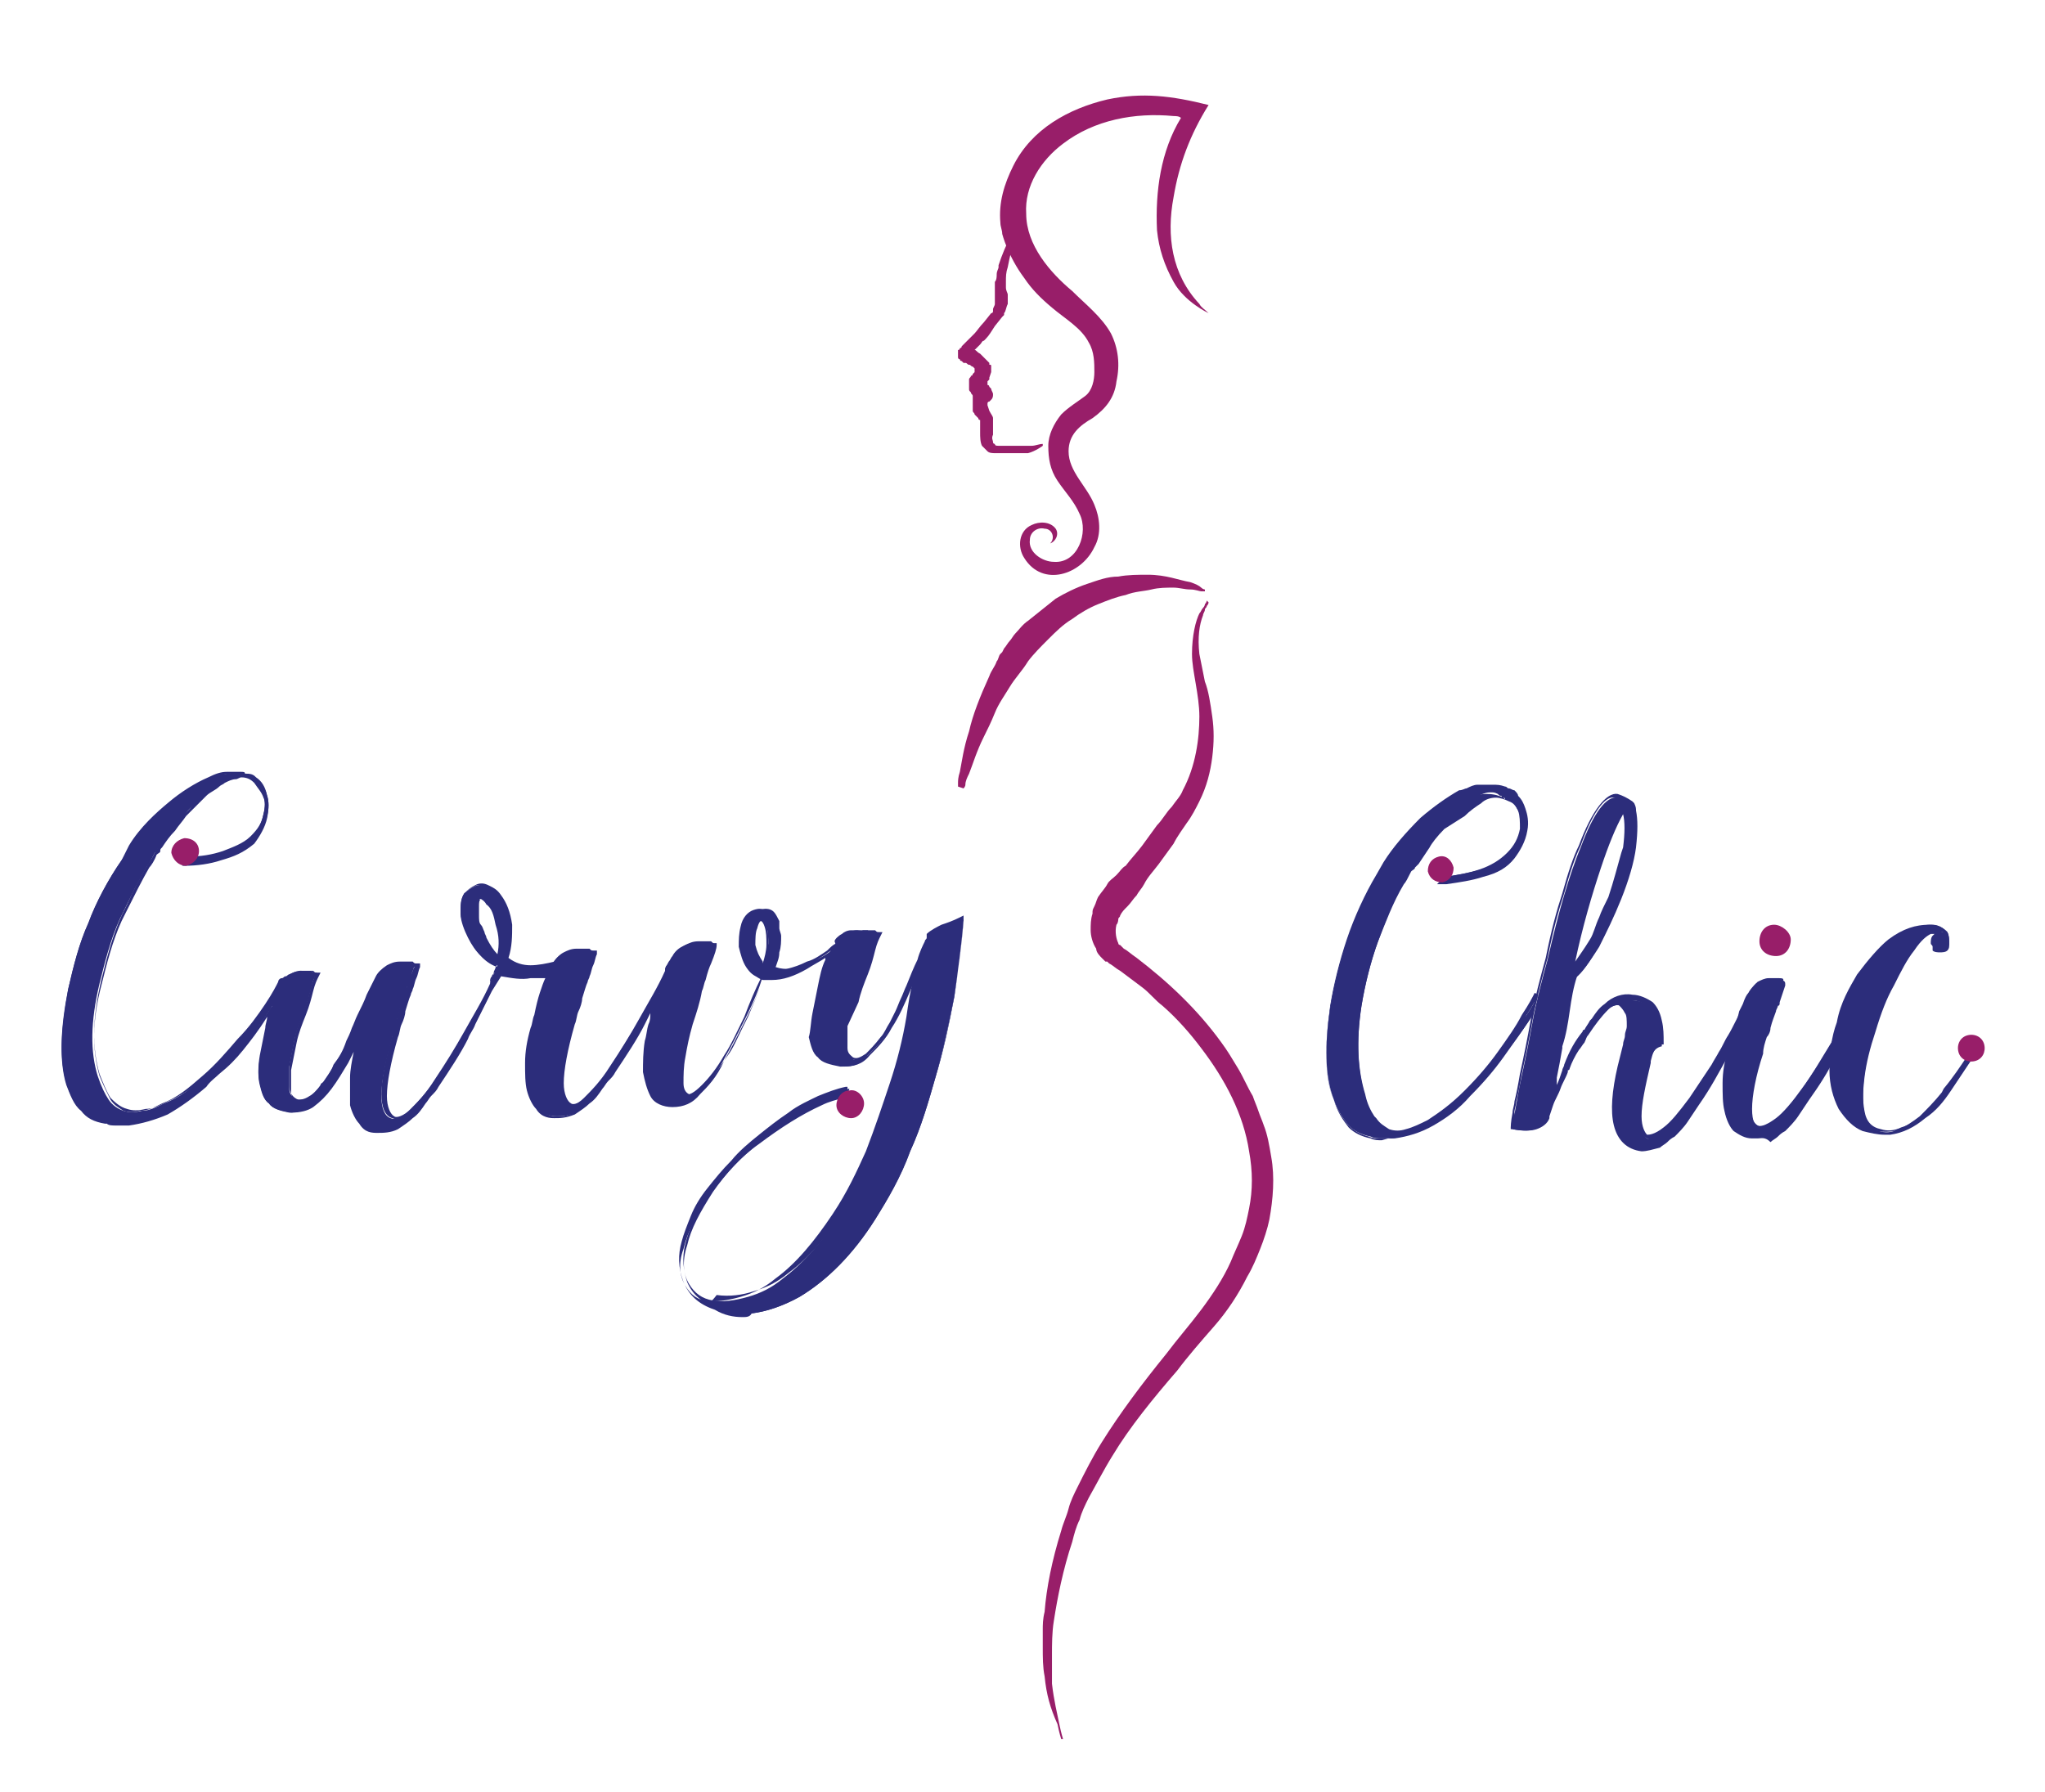
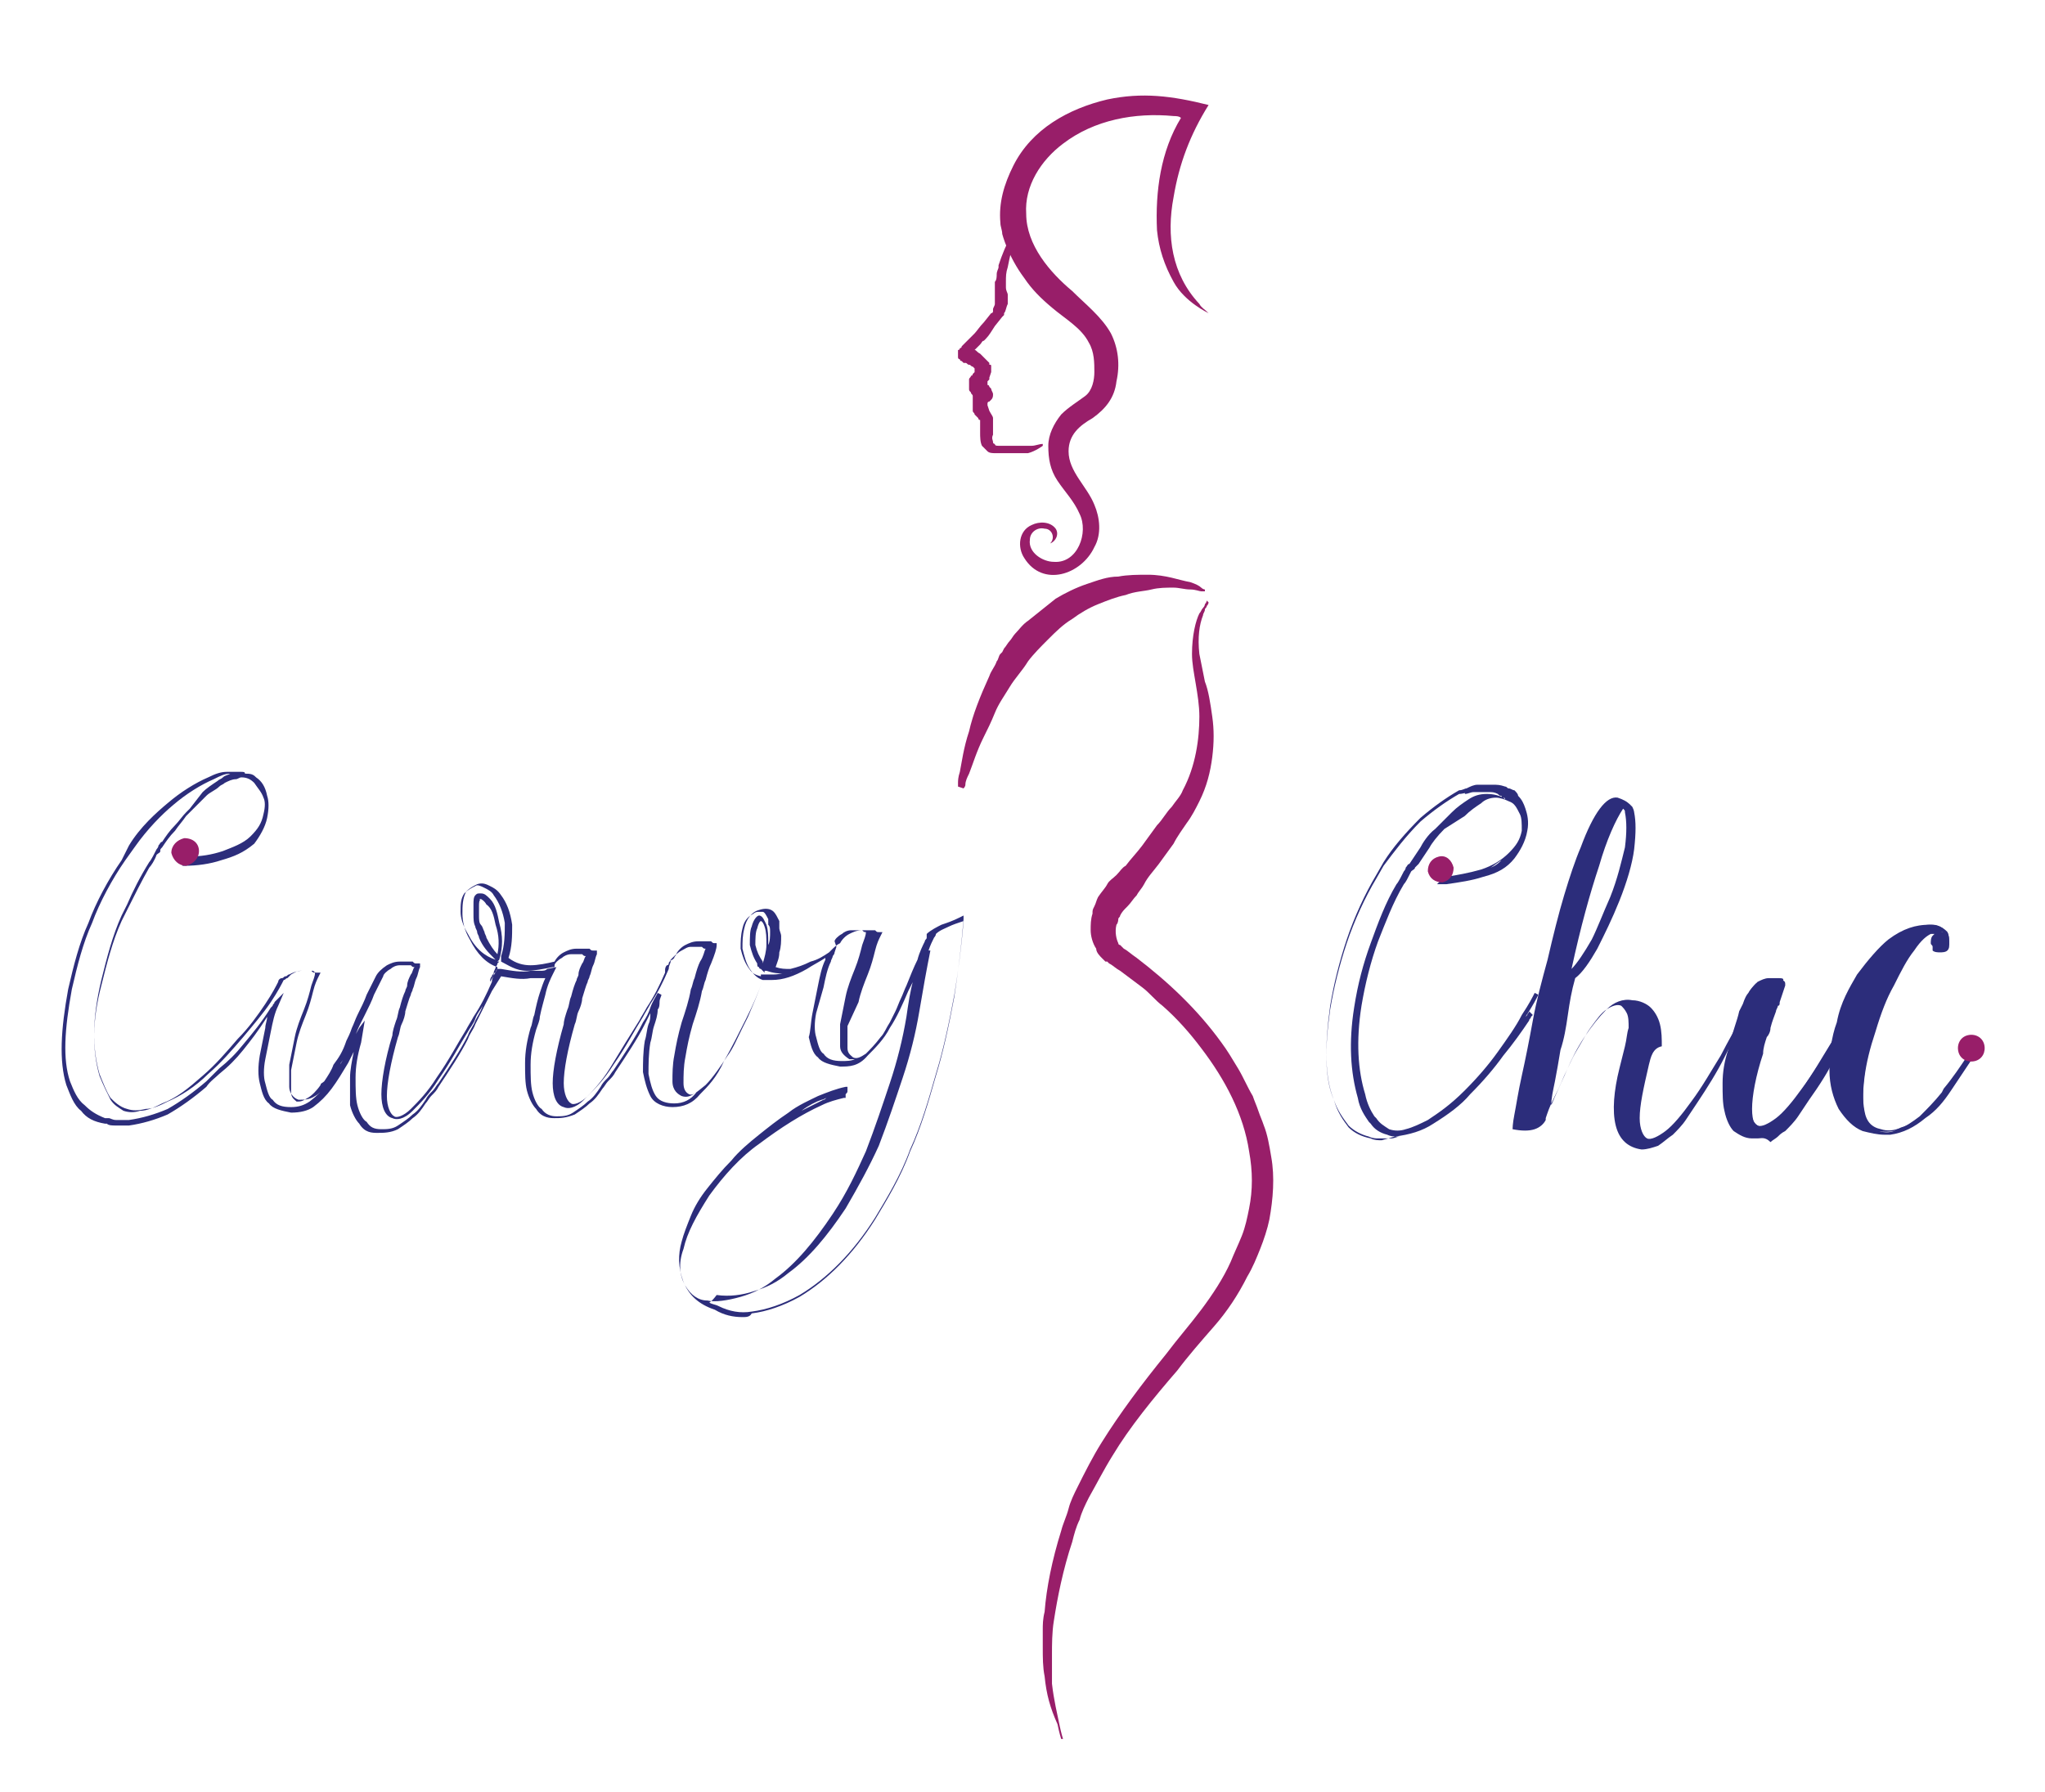
<svg xmlns="http://www.w3.org/2000/svg" version="1.1" id="Livello_1" x="0px" y="0px" width="111px" height="97.3px" viewBox="0 0 111 97.3" style="enable-background:new 0 0 111 97.3;" xml:space="preserve">
  <style type="text/css">
	.st0{fill:#2C2D7B;}
	.st1{fill:#981E69;}
</style>
  <title>logo</title>
  <g>
    <g>
-       <path class="st0" d="M51.3,50.3c-0.3,0.1-0.6,0.3-0.8,0.5l0,0v0.1c0,0.1-0.1,0.1-0.1,0.2c-0.1,0.2-0.3,0.6-0.4,1    c-0.2,0.4-0.4,0.9-0.6,1.4c-0.2,0.5-0.5,1-0.7,1.5c-0.3,0.5-0.5,1-0.8,1.4s-0.6,0.7-0.8,0.9c-0.3,0.2-0.5,0.3-0.8,0.2    c-0.2-0.1-0.4-0.3-0.4-0.6s0-0.7,0-1.2c0.1-0.5,0.2-1,0.3-1.5s0.3-1,0.5-1.5s0.3-0.9,0.4-1.3c0.1-0.4,0.2-0.6,0.3-0.8    c-0.1,0-0.2,0-0.3-0.1c-0.2,0-0.4,0-0.6,0c-0.2,0-0.4,0.1-0.6,0.2c-0.2,0.1-0.4,0.3-0.5,0.5l0,0c-0.2,0.1-0.3,0.2-0.5,0.4    c-0.3,0.2-0.7,0.5-1.1,0.6c-0.4,0.2-0.7,0.3-1.1,0.4c-0.4,0.1-0.7,0-1-0.1c0.1-0.3,0.2-0.6,0.2-0.9C42,51.3,42,51,42,50.7    c0-0.3-0.1-0.5-0.1-0.7c-0.1-0.2-0.2-0.4-0.3-0.5c-0.2-0.2-0.4-0.2-0.7-0.1c-0.3,0.1-0.6,0.4-0.7,0.9c-0.1,0.4-0.1,0.7-0.1,1.1    c0.1,0.4,0.2,0.8,0.4,1.1s0.4,0.5,0.8,0.6c-0.3,0.6-0.6,1.3-0.9,2.1c-0.4,0.8-0.7,1.5-1.1,2.1c-0.4,0.7-0.8,1.2-1.2,1.6    c-0.4,0.4-0.7,0.6-1,0.5c-0.2-0.1-0.4-0.3-0.4-0.7s0-0.9,0.1-1.4c0.1-0.6,0.2-1.1,0.4-1.8c0.2-0.6,0.4-1.2,0.5-1.8    c0.2-0.6,0.3-1.1,0.5-1.5s0.3-0.7,0.3-0.9c-0.1,0-0.2,0-0.3-0.1c-0.2,0-0.4,0-0.6,0c-0.2,0-0.4,0.1-0.6,0.2    c-0.2,0.1-0.4,0.3-0.5,0.5l0,0c-0.1,0.1-0.1,0.2-0.2,0.3c-0.1,0.2-0.2,0.3-0.2,0.5c-0.4,0.9-0.9,1.7-1.4,2.6    c-0.5,0.9-1,1.7-1.6,2.6c-0.5,0.8-1,1.3-1.4,1.7s-0.8,0.5-1,0.4c-0.3-0.1-0.5-0.5-0.5-1.2s0.2-1.8,0.6-3.2c0.1-0.5,0.3-1,0.4-1.5    c0.2-0.5,0.3-0.9,0.4-1.2c0.1-0.4,0.3-0.8,0.4-1.2c-0.1,0-0.2,0-0.3-0.1c-0.2,0-0.4,0-0.6,0s-0.4,0.1-0.6,0.2    c-0.2,0.1-0.4,0.3-0.5,0.5c-0.5,0.1-1,0.2-1.4,0.2c-0.5,0-0.9-0.2-1.3-0.5c0.2-0.6,0.2-1.2,0.2-1.8c-0.1-0.7-0.3-1.2-0.6-1.6    c-0.1-0.2-0.3-0.3-0.5-0.4c-0.2-0.1-0.4-0.2-0.6-0.1c-0.2,0.1-0.4,0.2-0.6,0.4C25,48.8,25,49.2,25,49.6c0,0.4,0.2,0.9,0.4,1.3    c0.4,0.8,0.9,1.3,1.6,1.5c-0.1,0.2-0.1,0.3-0.2,0.5s-0.2,0.3-0.2,0.5c-0.4,0.9-0.9,1.7-1.4,2.6c-0.5,0.9-1,1.7-1.6,2.6    c-0.5,0.8-1,1.3-1.4,1.7s-0.8,0.5-1,0.4c-0.3-0.1-0.5-0.5-0.5-1.2s0.2-1.8,0.6-3.2c0.1-0.5,0.3-1,0.4-1.5c0.2-0.5,0.3-0.9,0.4-1.2    c0.1-0.4,0.3-0.8,0.4-1.2c-0.1,0-0.2,0-0.3-0.1c-0.2,0-0.4,0-0.6,0s-0.4,0.1-0.6,0.2c-0.2,0.1-0.4,0.3-0.5,0.5L20,54    c-0.1,0.3-0.3,0.7-0.5,1.1c-0.2,0.4-0.4,0.9-0.6,1.3c-0.2,0.5-0.4,0.9-0.7,1.3c-0.2,0.4-0.5,0.8-0.7,1.1s-0.5,0.6-0.7,0.7    c-0.3,0.2-0.5,0.2-0.7,0.2c-0.2-0.1-0.4-0.3-0.4-0.6s0-0.7,0-1.2c0.1-0.5,0.2-1,0.3-1.5c0.1-0.5,0.3-1,0.5-1.5    c0.2-0.5,0.3-0.9,0.4-1.3c0.1-0.4,0.2-0.6,0.3-0.8c-0.1,0-0.2,0-0.3-0.1c-0.2,0-0.4,0-0.6,0s-0.4,0.1-0.6,0.2    c-0.1,0.1-0.3,0.2-0.4,0.3c0,0-0.1,0-0.1,0.1c-0.1,0.2-0.3,0.6-0.7,1.2c-0.4,0.6-0.9,1.2-1.5,1.9s-1.2,1.4-1.9,2    c-0.7,0.7-1.4,1.2-2.2,1.5c-0.4,0.2-0.8,0.4-1.2,0.4c-0.4,0.1-0.7,0.1-1,0S6.1,60,5.9,59.7c-0.2-0.3-0.4-0.7-0.6-1.3    c-0.4-1.3-0.4-2.9,0.1-5C5.7,52.2,6,51,6.5,49.9C6.9,49.1,7.4,48,8,47c0.1-0.1,0.3-0.5,0.4-0.7c0.1-0.1,0.2-0.3,0.3-0.4    c0.2-0.3,0.4-0.6,0.7-0.9c0.3-0.3,0.5-0.6,0.8-1c0.3-0.3,0.6-0.6,0.9-0.9c0.3-0.3,0.7-0.5,1-0.7s0.6-0.2,0.9-0.3    c0.3,0,0.6,0.1,0.8,0.3s0.4,0.5,0.5,0.8s0.1,0.6,0,1c-0.1,0.5-0.3,0.9-0.7,1.3c-0.4,0.4-0.9,0.6-1.5,0.8s-1.2,0.3-1.9,0.3    c0,0,0,0-0.1,0c0,0.1-0.1,0.2-0.2,0.2c0.1,0,0.1,0,0.2,0c0.7,0,1.4-0.1,2-0.3c0.7-0.2,1.2-0.5,1.7-0.9c0.4-0.4,0.6-0.9,0.7-1.3    c0.1-0.4,0.1-0.8,0-1.1c-0.1-0.4-0.3-0.7-0.6-0.9c-0.1-0.1-0.2-0.2-0.4-0.2S13.4,42,13.2,42s-0.5,0-0.8,0s-0.6,0.1-1,0.3    c-0.7,0.3-1.5,0.8-2.2,1.4c-0.7,0.6-1.5,1.4-2.1,2.3l-0.5,0.7c-0.7,1-1.4,2.3-1.8,3.4c-0.5,1.1-0.8,2.3-1.1,3.6    c-0.4,2-0.5,3.7-0.1,5.1c0.2,0.6,0.4,1.1,0.8,1.4c0.3,0.4,0.7,0.6,1.2,0.7c0.1,0,0.3,0.1,0.6,0.1c0.2,0,0.4,0,0.7,0    c0.7-0.1,1.4-0.3,2.1-0.6c0.7-0.4,1.4-0.9,2.1-1.5c0.7-0.7,1.4-1.3,2-2s1.1-1.4,1.5-2c0.1-0.1,0.1-0.2,0.2-0.3l0,0    c-0.2,0.4-0.3,0.9-0.4,1.4c-0.1,0.5-0.2,1-0.3,1.5s-0.1,1,0,1.4s0.2,0.8,0.5,1c0.2,0.3,0.6,0.4,1.1,0.5c0.4,0,0.8-0.1,1.1-0.3    c0.4-0.3,0.7-0.6,1-1s0.6-0.9,0.9-1.4s0.5-1.1,0.8-1.6l-0.1,0.5c-0.2,0.7-0.3,1.3-0.3,1.9c0,0.6,0,1.1,0.1,1.5s0.3,0.8,0.5,1    c0.2,0.3,0.5,0.4,0.9,0.4c0.3,0,0.6,0,1-0.2c0.3-0.2,0.6-0.4,0.8-0.6c0.3-0.2,0.5-0.5,0.7-0.8s0.5-0.6,0.7-0.9    c0.6-0.9,1.2-1.8,1.6-2.6s0.9-1.7,1.3-2.6l0.5-0.9l0,0h0.1c0.4,0.1,1,0.2,1.6,0.1h0.5c0.2,0,0.3,0,0.5-0.1    c-0.1,0.2-0.3,0.6-0.4,1.1c-0.2,0.5-0.3,1.1-0.5,1.9c-0.2,0.7-0.3,1.3-0.3,1.9c0,0.6,0,1.1,0.1,1.5s0.3,0.8,0.5,1    c0.2,0.3,0.6,0.4,0.9,0.4s0.6,0,1-0.2c0.3-0.2,0.6-0.4,0.8-0.6c0.3-0.2,0.5-0.5,0.7-0.8s0.5-0.6,0.7-0.9c0.6-0.9,1.2-1.8,1.6-2.6    c0.3-0.5,0.5-1.1,0.8-1.6c-0.1,0.2-0.1,0.5-0.2,0.8c-0.1,0.6-0.3,1.2-0.4,1.8c-0.1,0.6-0.1,1.2-0.1,1.7c0.1,0.5,0.2,0.9,0.4,1.3    c0.2,0.3,0.6,0.5,1.1,0.5s1-0.2,1.4-0.7c0.5-0.5,0.9-1,1.3-1.8c0.4-0.7,0.8-1.5,1.2-2.3s0.7-1.5,0.9-2.2c0.1,0,0.2,0,0.3,0    s0.2,0,0.3,0c0.5,0,1.1-0.2,1.8-0.6c0.4-0.2,0.9-0.5,1.3-0.8c-0.1,0.2-0.1,0.3-0.2,0.5c-0.2,0.4-0.3,0.9-0.4,1.4    c-0.1,0.5-0.2,1-0.3,1.5s-0.1,1,0,1.4s0.2,0.8,0.5,1c0.2,0.3,0.6,0.4,1.1,0.5c0.5,0,1-0.1,1.4-0.6c0.4-0.4,0.9-0.9,1.2-1.5    c0.4-0.6,0.7-1.3,1-2s0.6-1.3,0.8-1.9c-0.2,1-0.4,2.1-0.6,3.3c-0.2,1.2-0.5,2.4-0.9,3.6c-0.4,1.2-0.8,2.4-1.3,3.7    c-0.5,1.2-1.1,2.3-1.8,3.4c-0.9,1.4-1.9,2.6-3.1,3.5c-0.6,0.5-1.2,0.8-1.9,1s-1.4,0.3-1.9,0.2c-0.6-0.1-1-0.4-1.3-0.9    s-0.4-1.2-0.1-2.1c0.2-0.9,0.7-1.8,1.4-2.9c0.7-1,1.6-2,2.7-2.8c1.1-0.9,2.2-1.6,3.4-2.1c0.4-0.2,0.8-0.3,1.2-0.4    c0-0.1,0.1-0.2,0.1-0.3c-0.5,0.1-1,0.3-1.5,0.5s-1.1,0.5-1.6,0.9c-0.6,0.4-1.1,0.8-1.6,1.2s-1.1,0.9-1.5,1.4    c-0.5,0.5-0.9,1-1.3,1.5c-0.4,0.5-0.7,1-0.9,1.5s-0.4,1-0.5,1.4c-0.2,0.8-0.1,1.5,0.1,2.1c0.3,0.7,0.8,1.1,1.6,1.4    c0.6,0.3,1.3,0.4,1.9,0.3c0.8-0.1,1.7-0.4,2.6-0.9c1.5-0.9,2.9-2.3,4.1-4.2c0.7-1.1,1.4-2.3,1.9-3.7c0.6-1.3,1-2.7,1.4-4.1    s0.7-2.8,1-4.3c0.2-1.4,0.4-2.9,0.5-4.2C51.9,50.1,51.6,50.2,51.3,50.3 M27,52.1c-0.3-0.3-0.6-0.6-0.8-1.1    c-0.1-0.2-0.2-0.5-0.3-0.7c-0.1-0.2-0.1-0.4-0.1-0.6c0-0.2,0-0.4,0-0.5c0-0.2,0-0.3,0.1-0.4c0.1-0.1,0.1-0.1,0.2-0.1    s0.2,0.1,0.4,0.3c0.3,0.3,0.4,0.7,0.5,1.2C27.2,50.9,27.2,51.5,27,52.1 M41.3,52.3c-0.2-0.3-0.3-0.6-0.4-1c0-0.3,0-0.7,0.1-0.9    c0.1-0.3,0.2-0.5,0.3-0.5s0.2,0.1,0.3,0.4c0.1,0.3,0.1,0.6,0.1,1s-0.1,0.8-0.2,1.2C41.4,52.4,41.3,52.4,41.3,52.3" />
      <path class="st0" d="M40.3,71.5c-0.5,0-1-0.1-1.5-0.4c-0.9-0.3-1.4-0.8-1.7-1.5c-0.3-0.8-0.3-1.5-0.1-2.2c0.1-0.4,0.3-0.9,0.5-1.4    c0.2-0.5,0.5-1,0.9-1.5c0.4-0.5,0.8-1,1.3-1.5c0.4-0.5,1-1,1.5-1.4c0.5-0.4,1-0.8,1.6-1.2c0.5-0.4,1.2-0.7,1.6-0.9    c0.5-0.2,1-0.4,1.5-0.5l0.1,0v0.2c0,0.1,0,0.1-0.1,0.2c0,0,0,0.1,0,0.1v0.1l-0.1,0c-0.4,0.1-0.8,0.2-1.2,0.4    c-1.1,0.5-2.2,1.2-3.4,2.1c-1,0.7-1.9,1.7-2.7,2.8c-0.7,1.1-1.2,2-1.4,2.9c-0.3,0.8-0.2,1.5,0.1,2c0.3,0.5,0.7,0.8,1.2,0.8    c0.4,0.1,1.1,0,1.8-0.2c0.7-0.2,1.3-0.5,1.9-1c1.1-0.8,2.1-2,3.1-3.5c0.8-1.2,1.3-2.3,1.8-3.4c0.5-1.3,0.9-2.5,1.3-3.7    c0.4-1.2,0.7-2.4,0.9-3.6c0.1-0.7,0.2-1.4,0.4-2.1c0,0,0,0.1,0,0.1c-0.1,0.2-0.2,0.4-0.3,0.6c-0.3,0.7-0.6,1.4-1,2    c-0.3,0.6-0.8,1.1-1.2,1.5c-0.5,0.6-1,0.6-1.5,0.6c-0.5-0.1-1-0.2-1.2-0.5c-0.3-0.2-0.4-0.7-0.5-1.1C44,56,44,55.5,44.1,55    l0.3-1.5c0.1-0.5,0.2-1,0.4-1.4c0,0,0-0.1,0-0.1c-0.3,0.2-0.7,0.4-1,0.6c-0.7,0.4-1.3,0.6-1.9,0.6h-0.5c-0.2,0.6-0.5,1.3-0.9,2.1    c-0.4,0.8-0.8,1.6-1.2,2.3c-0.4,0.9-0.9,1.4-1.3,1.8c-0.4,0.5-0.9,0.7-1.5,0.7c-0.5,0-1-0.2-1.2-0.6c-0.2-0.4-0.3-0.8-0.4-1.3    c0-0.5,0-1.1,0.1-1.7c0.1-0.3,0.1-0.6,0.2-0.9c0.1-0.2,0.1-0.4,0.1-0.6c-0.1,0.2-0.2,0.4-0.3,0.6c-0.4,0.8-1,1.7-1.6,2.6    c-0.1,0.2-0.2,0.3-0.4,0.5c-0.1,0.1-0.2,0.3-0.3,0.4c-0.2,0.3-0.4,0.6-0.7,0.8c-0.2,0.2-0.5,0.4-0.8,0.6c-0.5,0.2-0.8,0.2-1.1,0.2    c-0.2,0-0.7,0-1-0.5c-0.2-0.2-0.4-0.6-0.5-1c-0.1-0.4-0.1-0.9-0.1-1.5c0-0.6,0.1-1.2,0.3-1.9c0.1-0.2,0.1-0.5,0.2-0.7    c0.1-0.5,0.2-0.9,0.3-1.2c0.1-0.3,0.2-0.6,0.3-0.8c-0.1,0-0.2,0-0.3,0h-0.5c-0.5,0.1-1,0-1.6-0.1l-0.5,0.8    c-0.3,0.6-0.6,1.2-0.9,1.8c-0.1,0.3-0.3,0.5-0.4,0.8c-0.4,0.8-1,1.7-1.6,2.6c-0.1,0.2-0.2,0.3-0.4,0.5c-0.1,0.1-0.2,0.3-0.3,0.4    c-0.2,0.3-0.4,0.6-0.7,0.8c-0.2,0.2-0.5,0.4-0.8,0.6c-0.4,0.2-0.8,0.2-1.1,0.2c-0.3,0-0.7,0-1-0.5c-0.2-0.2-0.4-0.6-0.5-1    C19,59.6,19,59.1,19,58.5c0-0.4,0.1-0.9,0.2-1.4c-0.1,0.2-0.2,0.4-0.3,0.6c-0.3,0.5-0.6,1-0.9,1.4c-0.3,0.4-0.6,0.7-1,1    c-0.3,0.2-0.7,0.3-1.2,0.3c-0.5-0.1-1-0.2-1.2-0.5c-0.3-0.2-0.4-0.7-0.5-1.1c-0.1-0.4-0.1-0.9,0-1.5l0.3-1.5    c0-0.2,0.1-0.4,0.1-0.6C14,56,13.6,56.5,13.2,57c-0.4,0.5-0.8,0.9-1.3,1.3c-0.2,0.2-0.5,0.4-0.7,0.7c-0.7,0.6-1.4,1.1-2.1,1.5    c-0.7,0.3-1.4,0.5-2.1,0.6l-0.7,0c-0.2,0-0.4,0-0.5-0.1c0,0-0.1,0-0.1,0c-0.6-0.1-1-0.3-1.3-0.7c-0.4-0.3-0.6-0.9-0.8-1.4    c-0.4-1.3-0.3-3,0.1-5.2c0.3-1.3,0.6-2.5,1.1-3.6c0.4-1.1,1.1-2.4,1.8-3.4L7,45.9c0.6-1,1.5-1.8,2.1-2.3c0.7-0.6,1.5-1.1,2.2-1.4    c0.4-0.2,0.7-0.3,1-0.3h0.8c0.1,0,0.2,0,0.2,0.1c0,0,0,0,0.1,0c0.3,0,0.4,0.1,0.5,0.2c0.3,0.2,0.5,0.5,0.6,1    c0.1,0.3,0.1,0.7,0,1.2c-0.1,0.5-0.4,1-0.7,1.4c-0.6,0.5-1.1,0.7-1.8,0.9c-0.6,0.2-1.3,0.3-2,0.3H9.9v-0.3c0,0,0.1,0,0.1-0.1v-0.1    h0.2c0.7,0,1.3-0.1,1.9-0.3c0.5-0.2,1.1-0.4,1.5-0.8c0.4-0.4,0.6-0.7,0.7-1.2c0.1-0.4,0.1-0.7,0-0.9c-0.1-0.3-0.3-0.5-0.5-0.8    c-0.2-0.2-0.4-0.3-0.7-0.3c-0.1,0-0.2,0.1-0.3,0.1c-0.2,0-0.4,0.1-0.6,0.2c-0.1,0.1-0.2,0.1-0.3,0.2c-0.2,0.2-0.5,0.3-0.7,0.5    l-0.9,0.9l-0.2,0.2c-0.2,0.3-0.4,0.5-0.6,0.8C9.2,45.4,9,45.7,8.8,46c-0.1,0.1-0.1,0.1-0.1,0.2c0,0.1-0.1,0.1-0.2,0.2    c-0.1,0.3-0.3,0.6-0.4,0.7c-0.4,0.7-0.8,1.5-1.2,2.3c-0.1,0.2-0.2,0.4-0.3,0.6c-0.5,1.1-0.8,2.3-1.1,3.5C5,55.4,5,57,5.4,58.4    c0.2,0.5,0.4,0.9,0.6,1.3c0.2,0.3,0.4,0.4,0.7,0.6c0.3,0.1,0.6,0.1,0.9,0c0.4,0,0.8-0.2,1.2-0.4c0.8-0.3,1.4-0.8,2.2-1.5    c0.7-0.6,1.3-1.3,1.9-2c0.6-0.6,1.1-1.3,1.5-1.9c0.4-0.6,0.6-1,0.7-1.2c0-0.1,0.1-0.2,0.2-0.2c0.1,0,0.1-0.1,0.2-0.1    c0.1,0,0.1-0.1,0.2-0.1l0,0c0.2-0.1,0.4-0.2,0.7-0.2H17l0,0c0.1,0.1,0.1,0.1,0.2,0.1h0.2l-0.1,0.2c-0.1,0.2-0.2,0.4-0.3,0.8    c-0.1,0.4-0.2,0.8-0.4,1.3c-0.2,0.5-0.4,1-0.5,1.5l-0.3,1.5l0,1.2c0,0.3,0.2,0.4,0.3,0.5c0.2,0,0.3,0,0.6-0.2    c0.2-0.1,0.5-0.4,0.7-0.7c0-0.1,0.1-0.1,0.2-0.2c0.2-0.3,0.4-0.6,0.5-0.9c0.3-0.4,0.5-0.7,0.7-1.3c0.1-0.2,0.2-0.4,0.3-0.7    c0.1-0.2,0.2-0.5,0.3-0.7c0.2-0.4,0.4-0.8,0.5-1.1l0.5-1c0.1-0.2,0.3-0.4,0.6-0.6c0.2-0.1,0.4-0.2,0.7-0.2h0.7l0,0    c0.1,0.1,0.1,0.1,0.2,0.1h0.2l0,0.2c-0.1,0.2-0.1,0.4-0.2,0.6c-0.1,0.2-0.1,0.4-0.2,0.6c0,0.1-0.1,0.2-0.1,0.3    c-0.1,0.2-0.2,0.6-0.3,0.9c0,0.2-0.1,0.5-0.2,0.7c-0.1,0.2-0.1,0.5-0.2,0.7c-0.4,1.4-0.6,2.5-0.6,3.2c0,0.6,0.2,1,0.4,1.1    c0.1,0.1,0.5,0,0.9-0.4c0.4-0.4,0.9-0.9,1.4-1.7c0.7-1,1.1-1.8,1.6-2.6c0.1-0.2,0.3-0.5,0.4-0.7c0.4-0.6,0.7-1.2,1-1.9    c0-0.2,0.1-0.3,0.1-0.4c0,0,0-0.1,0.1-0.1c0-0.1,0.1-0.2,0.1-0.2c0,0,0-0.1,0-0.1c-0.6-0.2-1.1-0.7-1.5-1.5    c-0.3-0.5-0.4-1-0.4-1.4c0-0.4,0-0.8,0.2-1.2c0.2-0.2,0.4-0.3,0.6-0.4c0.3-0.1,0.5,0,0.7,0.1c0.2,0.1,0.4,0.2,0.6,0.5    c0.3,0.4,0.5,0.9,0.6,1.6c0,0.6,0,1.2-0.2,1.8c0.4,0.3,0.8,0.4,1.2,0.4c0.4,0,0.9-0.1,1.3-0.2c0.1-0.2,0.3-0.4,0.5-0.5    c0.2-0.1,0.4-0.2,0.7-0.2h0.7l0,0c0.1,0.1,0.1,0.1,0.2,0.1h0.2l0,0.2c-0.1,0.2-0.1,0.4-0.2,0.6c-0.1,0.2-0.1,0.4-0.2,0.6    c0,0.1-0.1,0.2-0.1,0.3c-0.1,0.2-0.2,0.6-0.3,0.9c0,0.2-0.1,0.5-0.2,0.7c-0.1,0.2-0.1,0.5-0.2,0.7c-0.4,1.4-0.6,2.5-0.6,3.2    c0,0.6,0.2,1,0.4,1.1c0.1,0.1,0.5,0,0.9-0.4c0.4-0.4,0.9-0.9,1.4-1.7c0.7-1,1.1-1.8,1.6-2.6c0.1-0.2,0.3-0.5,0.4-0.7    c0.4-0.6,0.7-1.2,1-1.9c0-0.2,0.1-0.3,0.1-0.4c0,0,0-0.1,0.1-0.1l0,0c0,0,0.1-0.1,0.1-0.1c0-0.1,0.1-0.1,0.1-0.2    c0.1-0.2,0.3-0.4,0.5-0.5c0.2-0.1,0.4-0.2,0.7-0.2h0.7l0,0c0.1,0.1,0.1,0.1,0.2,0.1h0.1v0.1c0,0.2-0.1,0.5-0.3,1    c-0.1,0.2-0.2,0.5-0.3,0.9c-0.1,0.2-0.1,0.4-0.2,0.6c-0.1,0.6-0.3,1.2-0.5,1.8c-0.2,0.7-0.3,1.2-0.4,1.8c-0.1,0.5-0.1,1-0.1,1.4    c0,0.3,0.1,0.5,0.3,0.6c0.2,0.1,0.4-0.1,0.9-0.5c0.4-0.4,0.8-1,1.2-1.6c0.3-0.4,0.5-0.9,0.8-1.5c0.1-0.2,0.2-0.4,0.3-0.6    c0.3-0.7,0.6-1.4,0.8-2c-0.3-0.1-0.5-0.3-0.7-0.6c-0.2-0.3-0.3-0.7-0.4-1.1l0,0c0-0.4,0-0.7,0.1-1.1c0.1-0.5,0.4-0.9,0.8-1    c0.3-0.1,0.6-0.1,0.8,0.1c0.1,0.1,0.2,0.3,0.3,0.5l0,0.1c0,0.1,0,0.2,0,0.3c0,0.1,0.1,0.3,0.1,0.4c0,0.3,0,0.6-0.1,0.9    c0,0.3-0.1,0.5-0.2,0.8c0.3,0.1,0.5,0.1,0.8,0.1c0.4-0.1,0.7-0.2,1.1-0.4c0.4-0.1,0.7-0.3,1-0.5l0.1-0.1c0.2-0.2,0.3-0.3,0.5-0.4    c0.1-0.2,0.3-0.4,0.5-0.5c0.2-0.1,0.4-0.2,0.7-0.2h0.7l0,0c0.1,0.1,0.1,0.1,0.2,0.1h0.2l-0.1,0.2c-0.1,0.2-0.2,0.4-0.3,0.8    c-0.1,0.4-0.2,0.8-0.4,1.3c-0.2,0.5-0.4,1-0.5,1.5L46,55.7l0,1.2c0,0.3,0.2,0.4,0.3,0.5c0.2,0.1,0.4,0,0.7-0.2    c0.2-0.2,0.5-0.5,0.8-0.9c0.2-0.2,0.3-0.5,0.5-0.8c0.1-0.2,0.2-0.4,0.3-0.6c0.1-0.2,0.2-0.5,0.3-0.7c0.1-0.2,0.2-0.5,0.3-0.7    c0.2-0.5,0.4-1,0.6-1.4c0.1-0.4,0.3-0.8,0.4-1c0-0.1,0.1-0.1,0.1-0.2l0-0.2l0,0c0.2-0.2,0.6-0.4,0.8-0.5l0,0    c0.3-0.1,0.6-0.2,1-0.4l0.2-0.1l0,0.2c-0.1,1.3-0.3,2.9-0.5,4.2c-0.3,1.6-0.6,3-1,4.3c-0.4,1.4-0.8,2.8-1.4,4.1    c-0.5,1.4-1.3,2.7-1.9,3.7c-1.2,1.9-2.6,3.3-4.1,4.2c-0.9,0.5-1.8,0.8-2.6,0.9C40.7,71.5,40.5,71.5,40.3,71.5z M38.5,70.7    c0.1,0.1,0.3,0.1,0.5,0.2c0.6,0.3,1.2,0.4,1.8,0.3c0.8-0.1,1.7-0.4,2.6-0.9c1.5-0.9,2.9-2.3,4.1-4.2c0.6-1,1.4-2.3,1.9-3.7    c0.6-1.3,1-2.7,1.4-4.1c0.4-1.3,0.7-2.7,1-4.3c0.2-1.2,0.4-2.7,0.5-4c-0.3,0.1-0.6,0.2-0.8,0.3l0,0c-0.2,0.1-0.5,0.2-0.7,0.4v0    c0,0.1-0.1,0.2-0.1,0.2v0l0,0c-0.1,0.2-0.2,0.4-0.3,0.7l0.1,0c-0.2,1-0.4,2.1-0.6,3.3c-0.2,1.2-0.5,2.4-0.9,3.6    c-0.4,1.2-0.8,2.4-1.3,3.7c-0.5,1.1-1.1,2.2-1.8,3.4c-1,1.5-2,2.7-3.1,3.5c-0.6,0.5-1.2,0.8-1.9,1c-0.6,0.2-1.3,0.3-2,0.2    C38.6,70.7,38.5,70.7,38.5,70.7z M19.8,55.4l-0.2,1.2c-0.2,0.7-0.3,1.3-0.3,1.9c0,0.6,0,1.1,0.1,1.5c0.1,0.4,0.3,0.8,0.5,0.9    c0.2,0.3,0.4,0.4,0.8,0.4c0.3,0,0.6,0,0.9-0.2c0.3-0.2,0.6-0.4,0.8-0.6c0.3-0.2,0.5-0.5,0.7-0.8c0.1-0.2,0.2-0.3,0.4-0.5    c0.1-0.1,0.2-0.3,0.3-0.4c0.6-0.9,1.2-1.8,1.6-2.6c0.1-0.3,0.3-0.5,0.4-0.8c0.1-0.2,0.3-0.5,0.4-0.8c-0.1,0.2-0.3,0.4-0.4,0.7    s-0.3,0.5-0.4,0.7c-0.5,0.8-0.9,1.6-1.6,2.6c-0.5,0.8-1,1.3-1.4,1.7c-0.5,0.5-0.9,0.5-1.1,0.4c-0.4-0.1-0.6-0.6-0.6-1.3    c0-0.7,0.2-1.9,0.6-3.2c0-0.2,0.1-0.5,0.2-0.8c0.1-0.2,0.1-0.5,0.2-0.7c0.1-0.4,0.2-0.7,0.3-0.9c0-0.1,0.1-0.2,0.1-0.3    c0-0.2,0.1-0.4,0.2-0.6c0.1-0.1,0.1-0.3,0.2-0.4c-0.1,0-0.1,0-0.2-0.1h-0.6c-0.2,0-0.4,0.1-0.5,0.2c-0.2,0.1-0.4,0.3-0.4,0.4    l-0.5,1c-0.1,0.3-0.3,0.7-0.5,1.1c-0.1,0.2-0.2,0.4-0.3,0.6c-0.1,0.2-0.2,0.5-0.3,0.7c-0.2,0.6-0.4,0.9-0.7,1.3    c-0.1,0.3-0.4,0.6-0.5,0.9c-0.1,0.1-0.1,0.2-0.2,0.2c-0.2,0.3-0.5,0.6-0.7,0.7c-0.3,0.2-0.6,0.2-0.8,0.2l-0.1,0    c-0.3-0.1-0.5-0.4-0.5-0.7v-1.2l0.3-1.5c0.1-0.5,0.3-1,0.5-1.5c0.2-0.5,0.3-0.9,0.4-1.3c0.1-0.3,0.2-0.5,0.2-0.7    c-0.1,0-0.1,0-0.2-0.1h-0.6c-0.2,0-0.3,0.1-0.5,0.2c-0.1,0.1-0.1,0.1-0.2,0.2c-0.1,0-0.1,0.1-0.2,0.1l0,0l0,0l0,0    c-0.1,0.2-0.3,0.6-0.7,1.2c-0.4,0.6-1,1.3-1.5,1.9c-0.6,0.7-1.2,1.4-1.9,2c-0.7,0.7-1.5,1.2-2.2,1.5c-0.4,0.2-0.8,0.4-1.2,0.4    c-0.4,0.1-0.7,0.1-1,0c-0.4-0.1-0.7-0.4-0.9-0.6c-0.2-0.3-0.4-0.8-0.6-1.3c-0.4-1.4-0.4-3,0.1-5.1c0.3-1.2,0.6-2.4,1.1-3.5    c0.1-0.2,0.2-0.4,0.3-0.6c0.3-0.7,0.7-1.5,1.2-2.3c0.1-0.1,0.3-0.5,0.4-0.7l0,0c0,0,0.1-0.1,0.1-0.2c0.1-0.1,0.1-0.2,0.2-0.2    c0.2-0.3,0.4-0.6,0.7-0.9c0.2-0.2,0.4-0.5,0.6-0.7l0.2-0.2L11,43c0.2-0.2,0.5-0.4,0.8-0.6c0.1-0.1,0.2-0.1,0.3-0.2    c0.1-0.1,0.2-0.1,0.4-0.2c-0.3,0-0.5,0.1-0.9,0.3c-0.7,0.3-1.5,0.8-2.2,1.4c-0.6,0.5-1.4,1.3-2.1,2.3l-0.5,0.7    c-0.7,1-1.4,2.3-1.8,3.4c-0.5,1.1-0.8,2.3-1.1,3.6c-0.4,2.2-0.5,3.8-0.1,5c0.2,0.5,0.4,1,0.8,1.3l0,0c0.3,0.3,0.6,0.5,1.1,0.7    c0,0,0.1,0,0.2,0c0.1,0,0.2,0.1,0.4,0.1h0.7c0.7-0.1,1.4-0.3,2.1-0.6c0.7-0.4,1.4-0.9,2.1-1.5c0.2-0.2,0.5-0.5,0.7-0.7    c0.5-0.4,0.9-0.8,1.3-1.3c0.5-0.6,1-1.2,1.5-2c0.1-0.1,0.1-0.1,0.1-0.1c0-0.1,0.1-0.1,0.1-0.2l0.5-0.5l-0.3,0.7    c-0.2,0.4-0.3,0.9-0.4,1.4l-0.3,1.5c-0.1,0.5-0.1,1,0,1.3c0.1,0.4,0.2,0.8,0.4,0.9l0,0c0.2,0.3,0.5,0.4,1,0.4c0.4,0,0.7-0.1,1-0.3    c0.4-0.3,0.7-0.6,1-1c0.3-0.4,0.6-0.9,0.9-1.4c0.2-0.3,0.3-0.5,0.4-0.8c0.1-0.3,0.3-0.6,0.4-0.8L19.8,55.4z M30.2,52.5L30,52.9    c-0.1,0.2-0.3,0.6-0.4,1.1c-0.1,0.4-0.2,0.7-0.3,1.2c0,0.2-0.1,0.4-0.2,0.7c-0.2,0.7-0.3,1.3-0.3,1.9c0,0.6,0,1.1,0.1,1.5    c0.1,0.4,0.3,0.8,0.5,0.9c0.2,0.3,0.5,0.4,0.8,0.4c0.3,0,0.6,0,0.9-0.2c0.3-0.2,0.6-0.4,0.8-0.6c0.3-0.2,0.5-0.5,0.7-0.8    c0.1-0.2,0.2-0.3,0.4-0.5c0.1-0.1,0.2-0.3,0.3-0.4c0.6-0.9,1.2-1.8,1.6-2.6c0.2-0.3,0.3-0.5,0.4-0.8c0.1-0.3,0.3-0.6,0.4-0.8    l0.2,0.1c0,0.1-0.1,0.2-0.1,0.4c0,0.1,0,0.3-0.1,0.4c0,0.3-0.1,0.6-0.2,0.9c-0.1,0.3-0.1,0.6-0.2,0.9c-0.1,0.6-0.1,1.2-0.1,1.7    c0.1,0.5,0.2,0.9,0.4,1.2c0.2,0.3,0.6,0.4,1,0.4c0.5,0,0.9-0.2,1.2-0.6c-0.3,0.2-0.5,0.3-0.8,0.2c-0.2-0.1-0.5-0.3-0.5-0.8    c0-0.4,0-0.9,0.1-1.4c0.1-0.6,0.2-1.1,0.4-1.8c0.2-0.6,0.4-1.2,0.5-1.8c0.1-0.2,0.1-0.4,0.2-0.6c0.1-0.4,0.2-0.7,0.3-0.9    c0.2-0.3,0.2-0.5,0.3-0.7c-0.1,0-0.1,0-0.2-0.1h-0.6c-0.2,0-0.3,0.1-0.5,0.2c-0.2,0.1-0.4,0.3-0.5,0.4l0,0c0,0-0.1,0.1-0.1,0.1    c0,0.1-0.1,0.1-0.1,0.2c0,0,0,0.1-0.1,0.1c-0.1,0.1-0.1,0.2-0.1,0.3l0,0.1c-0.3,0.7-0.6,1.3-1,1.9c-0.1,0.2-0.3,0.5-0.4,0.7    c-0.5,0.8-1,1.6-1.6,2.6c-0.5,0.8-1,1.3-1.4,1.7c-0.5,0.5-0.9,0.5-1.1,0.4c-0.4-0.1-0.6-0.6-0.6-1.3c0-0.7,0.2-1.8,0.6-3.2    c0-0.2,0.1-0.5,0.2-0.8c0.1-0.2,0.1-0.5,0.2-0.7c0.1-0.4,0.2-0.7,0.3-0.9c0-0.1,0.1-0.2,0.1-0.3c0-0.2,0.1-0.4,0.2-0.6    c0.1-0.1,0.1-0.3,0.2-0.4c-0.1,0-0.1,0-0.2-0.1h-0.6c-0.2,0-0.4,0.1-0.5,0.2c-0.2,0.1-0.4,0.3-0.4,0.4l0,0.1l-0.1,0    c-0.5,0.1-1,0.2-1.4,0.2c-0.6,0-1-0.3-1.4-0.5L27.2,52l0-0.1c0.2-0.6,0.2-1.2,0.2-1.8c-0.1-0.6-0.3-1.1-0.6-1.5    c-0.1-0.2-0.3-0.3-0.5-0.4c-0.2-0.1-0.4-0.2-0.5-0.1c-0.2,0.1-0.4,0.2-0.6,0.4c-0.2,0.3-0.2,0.6-0.2,1c0,0.3,0.1,0.7,0.4,1.2    c0.4,0.8,0.9,1.2,1.5,1.4l-0.1-0.1l0.1-0.1l-0.1,0.1c-0.3-0.3-0.6-0.6-0.8-1.1c0-0.1-0.1-0.2-0.1-0.3c0-0.1-0.1-0.2-0.1-0.3    c-0.1-0.2-0.1-0.4-0.1-0.7v-0.5c0-0.2,0-0.4,0.1-0.5c0.1-0.1,0.1-0.1,0.3-0.1c0.2,0,0.3,0.1,0.5,0.3c0.3,0.3,0.4,0.8,0.5,1.3    c0.2,0.7,0.2,1.3,0,2l-0.1,0.1l0.1,0l-0.1,0.1c0,0.1-0.1,0.2-0.1,0.2c0,0.1-0.1,0.2-0.1,0.3c0,0.1-0.1,0.1-0.1,0.2    c-0.1,0.1-0.1,0.2-0.1,0.3l0.4-0.7h0.2c0.6,0.1,1.1,0.2,1.6,0.1l0.5,0c0.2,0,0.3,0,0.4-0.1L30.2,52.5z M44.9,59.6    c-0.1,0-0.2,0.1-0.3,0.1c-0.3,0.1-0.7,0.3-1.1,0.6c0.4-0.2,0.8-0.4,1.2-0.6C44.8,59.7,44.8,59.6,44.9,59.6z M45.9,59.3    c-0.2,0.1-0.4,0.1-0.6,0.2C45.5,59.4,45.7,59.3,45.9,59.3C45.9,59.3,45.9,59.3,45.9,59.3z M45.4,51.4l-0.1,0.3    c0,0.1-0.1,0.2-0.1,0.2c0,0.1-0.1,0.2-0.1,0.3c-0.2,0.4-0.3,0.9-0.4,1.4L44.3,55c-0.1,0.5-0.1,1,0,1.3c0.1,0.4,0.2,0.8,0.4,0.9    l0,0c0.2,0.3,0.5,0.4,1,0.4c0.2,0,0.5,0,0.7-0.1c-0.1,0-0.2,0-0.3,0c-0.3-0.2-0.5-0.4-0.5-0.7v-1.2l0.3-1.5c0.1-0.5,0.3-1,0.5-1.5    c0.2-0.5,0.3-0.9,0.4-1.3c0.1-0.3,0.2-0.5,0.2-0.7c-0.1,0-0.1,0-0.2-0.1h-0.6c-0.2,0-0.4,0.1-0.5,0.2c-0.2,0.1-0.4,0.3-0.4,0.4    l0,0L45.4,51.4C45.4,51.3,45.4,51.3,45.4,51.4z M41.2,49.5c-0.1,0-0.2,0-0.3,0.1c-0.2,0.1-0.5,0.3-0.6,0.8    c-0.1,0.4-0.1,0.7-0.1,1.1c0.1,0.4,0.2,0.7,0.4,1c0.2,0.3,0.3,0.4,0.7,0.5l0-0.1H42c0.3,0,0.6-0.1,1-0.2c-0.1,0-0.2,0.1-0.3,0.1    c-0.4,0.1-0.8,0-1.1-0.1l-0.1,0l0,0.1l-0.2-0.2c0,0-0.1,0-0.1-0.1c-0.1,0-0.1-0.1-0.1-0.2c-0.2-0.3-0.3-0.6-0.4-1    c0-0.4,0-0.8,0.1-1c0.1-0.4,0.3-0.6,0.4-0.6c0.2,0,0.3,0.3,0.4,0.5c0.1,0.3,0.1,0.6,0.1,1c0,0,0,0.1,0,0.1    c0.1-0.2,0.1-0.5,0.1-0.7c0-0.2,0-0.3-0.1-0.4c0-0.1,0-0.2,0-0.3c-0.1-0.2-0.2-0.4-0.3-0.4C41.4,49.5,41.3,49.5,41.2,49.5z     M41.3,52.3l0.1,0v0H41.3z M41.3,50c0,0-0.1,0-0.2,0.4C41,50.6,41,51,41,51.3c0.1,0.4,0.2,0.6,0.4,0.9l0,0.1    c0.1-0.3,0.2-0.7,0.2-1c0-0.4,0-0.7-0.1-1C41.4,50,41.3,50,41.3,50z M26.1,48.8C26.1,48.8,26.1,48.8,26.1,48.8    C26,48.8,26,48.9,26.1,48.8c-0.1,0.1-0.1,0.2-0.1,0.4v0.5c0,0.2,0,0.4,0.1,0.5c0.1,0.1,0.1,0.2,0.2,0.4c0,0.1,0.1,0.2,0.1,0.3    c0.2,0.4,0.4,0.7,0.6,0.9c0.1-0.5,0.1-1-0.1-1.6c-0.1-0.5-0.2-0.9-0.5-1.1C26.3,48.9,26.1,48.8,26.1,48.8    C26.1,48.8,26.1,48.8,26.1,48.8z" />
    </g>
-     <path class="st1" d="M46.9,59.9c0,0.4-0.3,0.8-0.7,0.8s-0.8-0.3-0.8-0.7s0.3-0.8,0.7-0.8C46.5,59.1,46.9,59.5,46.9,59.9" />
    <path class="st1" d="M10.8,46.2c0,0.4-0.3,0.7-0.7,0.8c-0.4,0-0.7-0.3-0.8-0.7c0-0.4,0.3-0.7,0.7-0.8   C10.5,45.5,10.8,45.8,10.8,46.2" />
    <path class="st1" d="M65.6,32.7c0,0,0,0.1-0.1,0.2c0,0.1-0.1,0.1-0.1,0.2c0,0.1-0.1,0.2-0.1,0.3c-0.2,0.5-0.3,1.2-0.2,2.1   c0.1,0.5,0.2,1,0.3,1.5c0.2,0.5,0.3,1.2,0.4,1.9s0.1,1.4,0,2.2s-0.3,1.6-0.7,2.4c-0.2,0.4-0.4,0.8-0.7,1.2   c-0.2,0.3-0.5,0.7-0.7,1.1c-0.3,0.4-0.5,0.7-0.8,1.1c-0.3,0.4-0.6,0.7-0.8,1.1c-0.1,0.2-0.3,0.4-0.4,0.6c-0.2,0.2-0.3,0.4-0.5,0.6   c-0.2,0.2-0.3,0.3-0.4,0.5c0,0.1-0.1,0.1-0.1,0.2c0,0,0,0.2-0.1,0.3c-0.1,0.4,0,0.8,0.1,1c0,0.1,0.1,0.1,0.1,0.1s0,0,0.1,0.1l0,0   l0.1,0.1c0.2,0.1,0.4,0.3,0.7,0.5c1.7,1.3,3.3,2.8,4.6,4.6c0.3,0.4,0.6,0.9,0.9,1.4s0.5,1,0.8,1.5c0.1,0.3,0.2,0.5,0.3,0.8   c0.1,0.3,0.2,0.5,0.3,0.8c0.2,0.5,0.3,1.1,0.4,1.7c0.2,1.1,0.1,2.3-0.1,3.4c-0.1,0.5-0.3,1.1-0.5,1.6s-0.4,1-0.7,1.5   c-0.5,1-1.1,1.9-1.8,2.7c-0.7,0.8-1.4,1.6-2,2.4c-1.3,1.5-2.6,3.1-3.5,4.6c-0.5,0.8-0.9,1.6-1.3,2.3c-0.2,0.4-0.4,0.8-0.5,1.2   c-0.2,0.4-0.3,0.8-0.4,1.2c-0.5,1.5-0.8,3-1,4.3c-0.1,0.6-0.1,1.3-0.1,1.8c0,0.6,0,1.1,0,1.6c0.1,0.9,0.3,1.7,0.4,2.2   c0.1,0.5,0.2,0.8,0.2,0.8h-0.1c0,0-0.1-0.3-0.2-0.8C57,92.7,56.8,92,56.7,91c-0.1-0.5-0.1-1-0.1-1.6c0-0.3,0-0.6,0-0.9s0-0.6,0.1-1   c0.1-1.3,0.4-2.8,0.9-4.4c0.1-0.4,0.3-0.8,0.4-1.2c0.1-0.4,0.3-0.8,0.5-1.2c0.4-0.8,0.8-1.6,1.3-2.4c1-1.6,2.2-3.2,3.5-4.8   c0.6-0.8,1.3-1.6,1.9-2.4s1.2-1.7,1.6-2.6c0.2-0.5,0.4-0.9,0.6-1.4s0.3-1,0.4-1.5c0.2-1,0.2-2,0-3.1c-0.3-2-1.3-3.9-2.6-5.6   c-0.6-0.8-1.3-1.6-2.1-2.3c-0.4-0.3-0.7-0.7-1.1-1c-0.4-0.3-0.8-0.6-1.2-0.9c-0.2-0.1-0.4-0.3-0.6-0.4l-0.1-0.1H60   c-0.1-0.1-0.1-0.1-0.2-0.2c-0.1-0.1-0.3-0.3-0.3-0.5c-0.2-0.3-0.3-0.7-0.3-1s0-0.6,0.1-0.9c0-0.2,0-0.2,0.1-0.4s0.1-0.3,0.2-0.5   c0.2-0.3,0.4-0.5,0.5-0.7s0.3-0.3,0.5-0.5s0.3-0.4,0.5-0.5c0.3-0.4,0.6-0.7,0.9-1.1c0.3-0.4,0.5-0.7,0.8-1.1c0.3-0.3,0.5-0.7,0.8-1   c0.2-0.3,0.5-0.6,0.6-0.9c0.7-1.3,0.9-2.8,0.9-4c0-0.6-0.1-1.2-0.2-1.8s-0.2-1.1-0.2-1.6c0-1,0.2-1.8,0.4-2.2   c0.1-0.1,0.1-0.2,0.2-0.3s0.1-0.2,0.1-0.2c0.1-0.1,0.1-0.2,0.1-0.2L65.6,32.7z" />
    <path class="st1" d="M56.6,24.1c-0.2,0-0.4,0.1-0.6,0.1c-0.1,0-0.1,0-0.2,0h-0.1c-0.1,0-0.2,0-0.3,0l0,0c-0.1,0-0.2,0-0.3,0H55   c-0.1,0-0.1,0-0.2,0h-0.3c-0.1,0-0.1,0-0.2,0h-0.1c-0.1,0-0.2,0-0.2-0.1c0,0-0.1,0-0.1-0.1s-0.1-0.2,0-0.4v-0.1v-0.1   c0-0.1,0-0.2,0-0.3c0-0.1,0-0.2,0-0.4c0-0.1-0.1-0.2-0.2-0.4L53.6,22l0,0c0,0,0,0,0-0.1l0,0l0,0l0,0l0,0l0,0c0,0,0-0.1,0.1-0.1   l0.1-0.1c0.1-0.1,0.1-0.2,0.1-0.3c0-0.1-0.1-0.2-0.1-0.3L53.7,21c0,0,0-0.1-0.1-0.1v-0.1c0,0,0,0,0-0.1l0,0l0,0l0,0l0.1-0.1l0,0   c0,0,0,0,0-0.1l0.1-0.3c0,0,0,0,0-0.1V20v-0.1c0-0.1,0-0.1-0.1-0.1v-0.1l-0.1-0.1c-0.1-0.1-0.1-0.1-0.2-0.2   c-0.1-0.1-0.1-0.1-0.2-0.2C53,19.1,53,19,52.9,19l0,0l0,0l0,0l0,0l0,0l0,0l0,0l0,0l0,0l0.1-0.1l0.1-0.1l0.1-0.1   c0.1-0.1,0.1-0.2,0.2-0.2l0.1-0.1c0.2-0.2,0.3-0.4,0.5-0.7l0.4-0.5l0.1-0.1V17c0.1-0.1,0.1-0.3,0.2-0.5c0-0.2,0-0.4,0-0.5   c0-0.1-0.1-0.2-0.1-0.4c0-0.1,0-0.2,0-0.3l0,0c0-0.3,0-0.5,0.1-0.8c0.1-0.5,0.2-1,0.4-1.6l-0.2-0.1c-0.3,0.5-0.5,1-0.7,1.6v0.1   c0,0.1-0.1,0.2-0.1,0.4c0,0.1,0,0.3-0.1,0.4l0,0c0,0.1,0,0.3,0,0.4c0,0.1,0,0.3,0,0.5c0,0.1,0,0.2,0,0.3c0,0.1-0.1,0.2-0.1,0.3   c0,0,0,0,0,0.1c0,0,0,0.1-0.1,0.1l-0.4,0.5c-0.2,0.2-0.4,0.5-0.5,0.6l-0.1,0.1c-0.1,0.1-0.1,0.1-0.2,0.2l-0.1,0.1l-0.1,0.1   l-0.2,0.2l0,0c0,0.1-0.1,0.1-0.1,0.1s0,0.1-0.1,0.1c0,0.1,0,0.1,0,0.2v0.1l0,0v0.1c0,0,0,0.1,0.1,0.1c0,0,0,0.1,0.1,0.1l0,0l0,0   l0,0l0.1,0.1c0,0,0,0,0.1,0s0.1,0.1,0.2,0.1c0.1,0,0.1,0.1,0.2,0.1l0.1,0.1l0,0c0,0,0,0,0,0.1c0,0,0,0,0,0.1l0,0l-0.1,0.1   c0,0,0,0.1-0.1,0.1c0,0.1-0.1,0.1-0.1,0.2c0,0.2,0,0.3,0,0.5c0,0.1,0,0.1,0.1,0.2l0,0c0,0.1,0.1,0.1,0.1,0.2l0,0l0,0c0,0,0,0,0,0.1   v0.1l0,0v0.1l0,0v0.1V22v0.1v0.1c0,0,0,0,0,0.1l0,0c0,0.1,0.1,0.1,0.1,0.2l0.2,0.2c0,0,0,0.1,0.1,0.1c0,0.1,0,0.1,0,0.2   s0,0.1,0,0.2v0.1c0,0.1,0,0.1,0,0.2c0,0.2,0,0.5,0.1,0.7c0.1,0.1,0.2,0.2,0.3,0.3c0.1,0.1,0.3,0.1,0.4,0.1h0.1c0.1,0,0.1,0,0.2,0   h0.3h0.1h0.1h0.1c0.1,0,0.2,0,0.3,0l0,0c0.1,0,0.2,0,0.3,0h0.1c0.1,0,0.1,0,0.2,0c0.4-0.1,0.8-0.4,0.8-0.4L56.6,24.1z" />
    <path class="st1" d="M55.6,15.1c0.4,0.6,0.9,1.1,1.5,1.6c0.7,0.6,1.6,1.1,2,1.9c0.3,0.5,0.3,1.1,0.3,1.6c0,0.4-0.1,1-0.5,1.3   s-0.9,0.6-1.3,1c-0.4,0.5-0.7,1.1-0.7,1.7c0,0.7,0.1,1.3,0.5,1.9s0.9,1.1,1.2,1.8c0.5,1-0.1,2.7-1.4,2.6c-0.6,0-1.4-0.5-1.3-1.2   c0-0.4,0.4-0.7,0.8-0.6c0.4,0,0.6,0.5,0.3,0.8c0.3-0.1,0.5-0.5,0.3-0.8c-0.3-0.4-0.9-0.4-1.3-0.2c-0.7,0.3-0.8,1.2-0.4,1.8   c1,1.6,3.1,0.9,3.8-0.6c0.4-0.7,0.3-1.6,0-2.3c-0.4-1-1.4-1.8-1.4-2.9c0-0.9,0.6-1.4,1.3-1.8c0.7-0.5,1.2-1.1,1.3-2   c0.2-0.9,0.1-1.8-0.3-2.6c-0.5-0.9-1.4-1.6-2.1-2.3c-1.2-1-2.5-2.5-2.5-4.2c-0.1-1.5,0.8-2.9,2-3.8c1.7-1.3,3.9-1.7,6-1.5   c0.1,0,0.3,0,0.4,0.1c-1.1,1.8-1.4,4-1.3,6.1c0.1,1,0.4,1.9,0.9,2.8c0.6,1.1,1.9,1.7,1.9,1.7l0,0c-0.2-0.2-0.4-0.3-0.5-0.5   c-1.5-1.6-1.8-3.7-1.4-5.8c0.3-1.8,0.9-3.4,1.9-5c-2-0.5-3.6-0.7-5.5-0.3C58,5.9,56,7,55,9c-0.5,1-0.8,2-0.7,3.1   c0,0.2,0.1,0.4,0.1,0.6C54.4,12.7,54.7,13.9,55.6,15.1" />
    <path class="st1" d="M52,42.7c0,0,0-0.1,0-0.2c0-0.1,0-0.3,0.1-0.6c0.1-0.5,0.2-1.3,0.5-2.2c0.2-0.9,0.6-1.9,1.1-3   c0.1-0.3,0.3-0.5,0.4-0.8c0.1-0.1,0.1-0.3,0.2-0.4l0.1-0.1l0,0l0,0l0,0l0,0l0.1-0.2c0.1-0.1,0.2-0.3,0.3-0.4   c0.1-0.1,0.2-0.3,0.3-0.4c0.2-0.2,0.4-0.5,0.7-0.7c0.5-0.4,1-0.8,1.5-1.2c0.5-0.3,1.1-0.6,1.7-0.8c0.6-0.2,1.1-0.4,1.7-0.4   c0.5-0.1,1.1-0.1,1.6-0.1c1,0,1.7,0.3,2.3,0.4c0.3,0.1,0.5,0.2,0.6,0.3c0.1,0.1,0.2,0.1,0.2,0.1v0.1c0,0-0.1,0-0.2,0   S64.9,32,64.6,32c-0.3,0-0.6-0.1-0.9-0.1c-0.4,0-0.8,0-1.2,0.1s-0.9,0.1-1.4,0.3c-0.5,0.1-1,0.3-1.5,0.5s-1,0.5-1.4,0.8   c-0.5,0.3-0.9,0.7-1.3,1.1c-0.4,0.4-0.8,0.8-1.1,1.2c-0.3,0.5-0.7,0.9-1,1.4s-0.6,0.9-0.8,1.4s-0.4,0.9-0.6,1.3   c-0.4,0.8-0.6,1.5-0.8,2c-0.1,0.2-0.2,0.4-0.2,0.6c0,0.1-0.1,0.2-0.1,0.2L52,42.7z" />
    <g>
      <path class="st0" d="M89.5,57.8C89.2,59.1,89,60,89,60.7c0,0.6,0.2,1,0.4,1.1c0.2,0.1,0.6-0.1,1-0.4c0.4-0.3,0.9-0.9,1.4-1.6    c0.6-0.8,1.1-1.7,1.6-2.5c0.4-0.8,0.9-1.6,1.3-2.5c0.1-0.2,0.1-0.3,0.2-0.5c0.1-0.1,0.2-0.3,0.2-0.4c0-0.1,0.1-0.1,0.2,0    c0.1,0,0.1,0.1,0,0.2L94.8,55c-0.4,0.8-0.8,1.6-1.2,2.4c-0.4,0.8-0.9,1.6-1.5,2.5c-0.2,0.3-0.4,0.6-0.6,0.9    c-0.2,0.3-0.5,0.6-0.7,0.8c-0.3,0.2-0.5,0.4-0.8,0.6c-0.3,0.1-0.6,0.2-0.9,0.2c-0.7-0.1-1.2-0.5-1.4-1.3c-0.2-0.8-0.1-1.9,0.2-3.1    c0.1-0.4,0.2-0.8,0.3-1.2c0.1-0.4,0.1-0.7,0.2-1c0-0.3,0-0.6-0.1-0.8s-0.2-0.3-0.3-0.4c-0.2-0.1-0.5,0-0.8,0.2s-0.5,0.5-0.8,0.9    s-0.5,0.8-0.8,1.3s-0.5,1-0.7,1.4c-0.2,0.5-0.4,0.9-0.6,1.3c-0.2,0.4-0.3,0.7-0.4,1v0.1l0,0c-0.1,0.2-0.3,0.4-0.6,0.5    c-0.3,0.1-0.7,0.1-1.2,0c0,0,0-0.3,0.1-0.8s0.2-1.2,0.4-2.1c0.2-0.9,0.4-1.9,0.6-3s0.5-2.2,0.8-3.3c0.3-1.3,0.6-2.5,0.9-3.5    s0.6-1.9,0.9-2.6c0.7-1.9,1.4-2.8,2-2.7c0.3,0.1,0.5,0.2,0.7,0.4l0,0l0.1,0.1c0.1,0.2,0.1,0.3,0.1,0.3c0.1,0.5,0.1,1.1,0,2    c-0.1,0.8-0.4,1.8-0.8,2.8s-0.8,1.8-1.2,2.6c-0.4,0.7-0.8,1.3-1.2,1.6l0,0c-0.2,0.7-0.3,1.3-0.4,2s-0.2,1.3-0.4,1.9    c-0.1,0.6-0.2,1.2-0.3,1.7c-0.1,0.5-0.2,0.9-0.2,1.3c0.2-0.5,0.5-1.1,0.8-1.8s0.6-1.3,1-1.9c0.4-0.6,0.8-1.1,1.2-1.5    c0.4-0.4,0.9-0.6,1.4-0.5c0.4,0,0.8,0.2,1,0.4s0.4,0.5,0.5,0.9s0.1,0.8,0.1,1.2C89.7,56.9,89.6,57.4,89.5,57.8 M87.4,48.7    c0.4-1,0.6-1.9,0.8-2.7c0.1-0.8,0.1-1.4,0-1.9c0-0.1,0-0.1-0.1-0.2c-0.4,0.6-0.9,1.7-1.3,3.1c-0.5,1.5-1,3.3-1.5,5.6    c0.3-0.3,0.7-0.9,1.1-1.6C86.7,50.4,87,49.6,87.4,48.7" />
-       <path class="st0" d="M89.1,62.5c-0.8-0.1-1.3-0.6-1.5-1.4c-0.2-0.8-0.1-1.9,0.2-3.2c0.1-0.4,0.2-0.8,0.3-1.2    c0-0.2,0.1-0.3,0.1-0.5c0-0.2,0.1-0.3,0.1-0.5c0-0.3,0-0.6-0.1-0.7c-0.1-0.2-0.2-0.3-0.3-0.4c-0.1-0.1-0.4,0-0.6,0.2    c-0.4,0.4-0.7,0.8-1.1,1.4c-0.1,0.1-0.1,0.2-0.2,0.4c-0.1,0.1-0.2,0.3-0.3,0.4c-0.2,0.3-0.4,0.7-0.5,1c0,0,0,0.1-0.1,0.1    c0,0,0,0.1,0,0.1c-0.1,0.3-0.3,0.6-0.4,0.9c-0.1,0.3-0.3,0.6-0.4,0.9l-0.2,0.6v-0.1c0,0,0,0.1,0,0.1l0,0.1    c-0.1,0.3-0.4,0.5-0.7,0.6c-0.3,0.1-0.7,0.1-1.3,0l-0.1,0v-0.1c0,0,0-0.3,0.1-0.8c0-0.2,0.1-0.4,0.1-0.6c0.1-0.4,0.2-0.9,0.3-1.5    c0.2-0.9,0.4-1.9,0.6-3c0.2-1.1,0.5-2.2,0.8-3.3c0.3-1.5,0.6-2.6,0.9-3.5c0.3-1.1,0.6-2,0.9-2.6c0.7-1.9,1.5-2.9,2.1-2.8    c0.3,0.1,0.5,0.2,0.8,0.4l0.1,0.1c0.1,0.2,0.1,0.3,0.1,0.4c0.1,0.5,0.1,1.1,0,2c-0.1,0.8-0.4,1.8-0.8,2.8c-0.4,1-0.8,1.8-1.2,2.6    l0,0c-0.5,0.8-0.9,1.3-1.2,1.6c-0.2,0.6-0.3,1.2-0.4,1.9c-0.1,0.7-0.2,1.3-0.4,1.9l0,0.1c-0.1,0.6-0.2,1.1-0.3,1.6l0,0.2    c0,0.1,0,0.1,0,0.2c0.1-0.2,0.2-0.5,0.3-0.8c0-0.1,0.1-0.2,0.1-0.3c0.3-0.8,0.6-1.3,1-1.8c0,0,0-0.1,0.1-0.1    c0.1-0.2,0.2-0.3,0.3-0.5l0.1-0.1c0.2-0.3,0.4-0.6,0.7-0.8c0.4-0.4,1-0.6,1.5-0.5c0,0,0,0,0,0c0.4,0,0.8,0.2,1.1,0.4    c0.2,0.2,0.4,0.5,0.5,1c0.1,0.4,0.1,0.8,0.1,1.2v0.1l-0.1,0c-0.4,0.1-0.5,0.5-0.6,0.9l0,0.1c-0.3,1.3-0.5,2.2-0.5,2.9    c0,0.6,0.2,0.9,0.3,1c0.1,0,0.4,0,0.9-0.4c0.4-0.3,0.8-0.8,1.4-1.6c0.4-0.6,0.8-1.2,1.2-1.8c0.1-0.2,0.3-0.5,0.4-0.7    c0.2-0.3,0.3-0.6,0.5-0.9c0.3-0.5,0.5-1,0.8-1.5c0-0.1,0.1-0.2,0.1-0.2c0-0.1,0.1-0.2,0.1-0.3l0,0c0.1-0.1,0.2-0.3,0.2-0.3    c0-0.1,0-0.2,0.1-0.2c0.1,0,0.2,0,0.3,0.1c0.1,0,0.1,0.1,0.1,0.1c0,0.1,0,0.2-0.1,0.3l-0.5,0.9l-1.2,2.4c-0.4,0.7-0.8,1.5-1.5,2.5    l-0.6,0.9c-0.2,0.3-0.5,0.6-0.7,0.8c-0.2,0.1-0.3,0.2-0.4,0.3c-0.1,0.1-0.3,0.2-0.4,0.3l0,0C89.7,62.4,89.4,62.5,89.1,62.5z     M88,54.5C88,54.5,88,54.5,88,54.5l0.1,0.1c0.1,0.1,0.2,0.2,0.3,0.4c0.1,0.2,0.1,0.5,0.1,0.9l0,0c-0.1,0.2-0.1,0.3-0.1,0.5    c0,0.1,0,0.3-0.1,0.5c-0.1,0.4-0.2,0.8-0.3,1.2c-0.3,1.3-0.4,2.3-0.2,3c0.2,0.7,0.6,1.1,1.3,1.2c0.3,0,0.5-0.1,0.8-0.2    c0.1-0.1,0.3-0.2,0.4-0.3c0.1-0.1,0.3-0.2,0.4-0.3c0.2-0.2,0.5-0.5,0.7-0.8l0.6-0.9c0.6-0.9,1-1.6,1.3-2.2    c-0.1,0.1-0.2,0.3-0.2,0.4c-0.4,0.6-0.8,1.3-1.2,1.8c-0.6,0.8-1,1.3-1.4,1.6c-0.4,0.3-0.8,0.6-1.1,0.4c-0.3-0.1-0.5-0.6-0.5-1.2    c0-0.7,0.2-1.6,0.5-2.9l0,0l0-0.1c0.1-0.4,0.2-0.9,0.7-1c0-0.4,0-0.7-0.1-1.1c-0.1-0.4-0.3-0.7-0.5-0.8c-0.2-0.2-0.6-0.4-0.9-0.4    C88.4,54.4,88.2,54.4,88,54.5z M82.2,61.2c0.4,0.1,0.8,0.1,1,0c0.2-0.1,0.4-0.2,0.5-0.4l0-0.1c0.1-0.2,0.2-0.5,0.3-0.8    c0-0.3,0.1-0.6,0.2-1l0-0.2c0.1-0.5,0.2-1,0.3-1.6l0-0.1c0.2-0.6,0.3-1.3,0.4-1.9c0.1-0.8,0.2-1.3,0.4-2l0,0l0,0    c0.4-0.3,0.8-1,1.2-1.6l0,0c0.4-0.8,0.8-1.6,1.2-2.6c0.4-1,0.7-2,0.8-2.8c0.1-0.9,0.1-1.5,0-2c0,0,0-0.1-0.1-0.3l-0.1-0.1    c-0.2-0.2-0.4-0.3-0.7-0.4c-0.5-0.1-1.2,0.9-1.8,2.6c-0.3,0.6-0.6,1.5-0.9,2.6c-0.3,0.9-0.6,2-0.9,3.5c-0.3,1.1-0.6,2.2-0.8,3.3    c-0.2,1.1-0.4,2.1-0.6,3c-0.1,0.6-0.2,1.1-0.3,1.5c0,0.2-0.1,0.4-0.1,0.6C82.3,60.8,82.2,61.1,82.2,61.2z M95,54.4    C95,54.4,95,54.4,95,54.4L95,54.4C95,54.4,95,54.4,95,54.4z M95.2,54C95.2,54,95.2,54,95.2,54L95.2,54C95.2,54,95.2,54,95.2,54    L95.2,54z M85.1,53l0.1-0.4c0.5-2.1,1-4,1.5-5.6c0.4-1.3,0.9-2.4,1.3-3.1l0.1-0.1l0.1,0.1c0.1,0.1,0.1,0.1,0.1,0.3    c0.1,0.5,0.1,1.1,0,1.9l-0.1,0.3c-0.2,0.7-0.4,1.5-0.7,2.4l0,0c-0.2,0.4-0.3,0.7-0.5,1.1c-0.2,0.5-0.4,0.9-0.6,1.2    c-0.4,0.8-0.8,1.3-1.1,1.6L85.1,53z M88.1,44.2c-0.4,0.7-0.8,1.7-1.2,2.9c-0.5,1.5-1,3.2-1.4,5.1c0.2-0.3,0.5-0.7,0.8-1.2    c0.2-0.3,0.3-0.8,0.5-1.2c0.1-0.3,0.3-0.7,0.5-1.1c0.3-0.9,0.5-1.7,0.7-2.4l0.1-0.3C88.2,45.2,88.2,44.6,88.1,44.2z" />
    </g>
    <g>
      <path class="st0" d="M95.1,61.6c-0.4,0-0.7-0.2-0.9-0.4c-0.2-0.2-0.4-0.6-0.5-1s-0.1-0.9-0.1-1.5s0.1-1.2,0.3-1.8    c0.2-1,0.5-1.7,0.7-2.2s0.3-0.8,0.4-0.9c0.1-0.2,0.3-0.4,0.4-0.5c0.2-0.1,0.4-0.2,0.6-0.2s0.4,0,0.5,0c0.2,0,0.3,0,0.3,0.1    c-0.2,0.4-0.3,0.8-0.4,1.1S96.1,55,96,55.5c-0.1,0.4-0.3,0.9-0.4,1.4c-0.4,1.3-0.6,2.4-0.6,3c0,0.7,0.2,1.1,0.4,1.2    c0.2,0.1,0.6-0.1,1-0.4c0.4-0.3,0.9-0.9,1.4-1.6c0.6-0.8,1.1-1.7,1.6-2.5c0.4-0.8,0.9-1.6,1.3-2.5c0.1-0.2,0.1-0.3,0.2-0.5    c0.1-0.1,0.2-0.3,0.2-0.4c0-0.1,0.1-0.1,0.2,0c0.1,0,0.1,0.1,0,0.2l-0.5,0.9c-0.4,0.8-0.8,1.6-1.2,2.4c-0.4,0.8-0.9,1.6-1.5,2.5    c-0.2,0.3-0.4,0.6-0.6,0.9c-0.2,0.3-0.5,0.6-0.7,0.8c-0.3,0.2-0.5,0.4-0.8,0.6C95.7,61.6,95.4,61.7,95.1,61.6" />
      <path class="st0" d="M95.4,61.8c-0.1,0-0.2,0-0.3,0c-0.4,0-0.7-0.2-1-0.4c-0.2-0.2-0.4-0.6-0.5-1.1c-0.1-0.4-0.1-0.9-0.1-1.5    c0-0.6,0.1-1.2,0.3-1.8c0.2-0.9,0.5-1.6,0.6-2.1l0.2-0.4c0.1-0.3,0.2-0.5,0.3-0.6c0.1-0.2,0.3-0.4,0.4-0.5l0,0    c0.2-0.1,0.4-0.2,0.7-0.2h0.5c0.2,0,0.4,0,0.4,0.2l0,0.1c-0.1,0.3-0.2,0.6-0.3,0.9c0,0.1,0,0.2-0.1,0.2c0,0.1-0.1,0.2-0.1,0.3    c-0.1,0.3-0.2,0.5-0.3,0.9c0,0.2-0.1,0.4-0.2,0.5c-0.1,0.3-0.2,0.6-0.2,0.9c-0.4,1.2-0.6,2.3-0.6,3c0,0.7,0.2,1,0.3,1.1    c0.1,0.1,0.4,0,0.9-0.4c0.4-0.3,0.8-0.8,1.4-1.6c0.4-0.6,0.8-1.2,1.2-1.8c0.1-0.2,0.3-0.5,0.4-0.7c0.2-0.3,0.3-0.6,0.5-0.9    c0.3-0.5,0.5-1,0.8-1.5c0-0.1,0.1-0.2,0.1-0.2c0-0.1,0.1-0.2,0.1-0.3l0,0c0.1-0.1,0.2-0.3,0.2-0.3c0-0.1,0-0.2,0.1-0.2    c0.1,0,0.2,0,0.3,0.1c0.1,0,0.1,0.1,0.1,0.1c0,0.1,0,0.2-0.1,0.3l-0.5,0.9l-1.2,2.4c-0.4,0.9-1,1.8-1.5,2.5    c-0.2,0.3-0.4,0.6-0.6,0.9c-0.2,0.3-0.5,0.6-0.7,0.8c-0.2,0.1-0.3,0.2-0.4,0.3c-0.1,0.1-0.3,0.2-0.4,0.3l0,0    C95.8,61.7,95.6,61.8,95.4,61.8z M95.5,53.4c-0.1,0.1-0.3,0.3-0.4,0.5l0,0c-0.1,0.1-0.1,0.3-0.3,0.6l-0.2,0.4    c-0.2,0.5-0.5,1.1-0.6,2c-0.2,0.6-0.3,1.2-0.3,1.8s0,1.1,0.1,1.5c0.1,0.4,0.3,0.8,0.5,0.9c0.2,0.2,0.5,0.4,0.8,0.4l0,0    c0.3,0.1,0.5,0,0.8-0.1c0.1-0.1,0.3-0.2,0.4-0.3c0.1-0.1,0.3-0.2,0.4-0.3c0.2-0.2,0.5-0.5,0.7-0.8c0.2-0.3,0.4-0.6,0.6-0.9    c0.4-0.6,0.9-1.4,1.3-2.2c-0.1,0.1-0.2,0.3-0.2,0.4c-0.4,0.6-0.8,1.3-1.2,1.8c-0.6,0.8-1,1.3-1.4,1.6c-0.4,0.3-0.8,0.6-1.1,0.4    c-0.2-0.1-0.5-0.5-0.5-1.3c0-0.7,0.2-1.8,0.6-3c0.1-0.3,0.2-0.6,0.2-0.9c0.1-0.2,0.1-0.4,0.2-0.5c0.1-0.4,0.2-0.7,0.3-0.9    c0-0.1,0.1-0.2,0.1-0.3c0-0.1,0-0.1,0.1-0.2c0.1-0.2,0.2-0.5,0.3-0.8c0,0-0.1,0-0.1,0H96C95.8,53.2,95.7,53.3,95.5,53.4z     M101,53.7C101,53.7,101,53.7,101,53.7L101,53.7C101,53.7,101,53.7,101,53.7z M101.2,53.3C101.2,53.3,101.2,53.3,101.2,53.3    L101.2,53.3C101.2,53.3,101.2,53.3,101.2,53.3L101.2,53.3z" />
    </g>
    <g>
      <path class="st0" d="M107.4,56.7c-0.1,0.2-0.2,0.3-0.3,0.5c-0.4,0.6-0.8,1.2-1.3,1.8s-0.9,1.1-1.4,1.5c-0.4,0.3-0.8,0.6-1.2,0.7    c-0.4,0.2-0.8,0.2-1.1,0.1c-0.5-0.1-0.8-0.4-0.9-1c-0.1-0.5-0.1-1.2,0-2s0.3-1.6,0.6-2.5c0.3-0.9,0.6-1.7,1-2.5s0.7-1.4,1.1-1.9    s0.7-0.8,1-0.9c0.1,0,0.2,0,0.3,0c0.1,0,0.2,0.1,0.3,0.1c0,0,0,0-0.1,0s-0.2,0.1-0.3,0.2c-0.1,0.1-0.1,0.2-0.1,0.3    s0.1,0.2,0.1,0.3c0.1,0.1,0.2,0.1,0.3,0.1c0.1,0,0.2,0,0.3-0.1c0.1-0.1,0.1-0.1,0.1-0.2l0,0c0-0.2,0-0.4-0.1-0.6    c-0.1-0.1-0.2-0.2-0.4-0.3c-0.2-0.1-0.3-0.1-0.5-0.1c-0.7,0-1.4,0.3-2.1,0.8c-0.6,0.5-1.2,1.2-1.7,1.9c-0.5,0.8-0.9,1.6-1.1,2.6    c-0.3,0.9-0.4,1.8-0.4,2.6s0.2,1.5,0.5,2s0.7,0.9,1.2,1.1c0.5,0.2,1,0.3,1.6,0.2s1.2-0.4,1.8-0.9c0.5-0.4,1-0.9,1.4-1.5    s0.8-1.2,1.2-1.8c0.1-0.2,0.2-0.4,0.4-0.6C107.6,56.8,107.5,56.7,107.4,56.7" />
      <path class="st0" d="M102.3,61.6c-0.4,0-0.8-0.1-1.2-0.2c-0.5-0.2-0.9-0.6-1.3-1.2c-0.3-0.6-0.5-1.3-0.5-2.1    c0-0.9,0.1-1.8,0.4-2.6c0.2-1.1,0.7-1.9,1.1-2.6c0.6-0.8,1.2-1.5,1.7-1.9c0.8-0.6,1.5-0.8,2.2-0.8c0.2,0,0.3,0,0.6,0.1    c0.2,0.1,0.3,0.2,0.4,0.3l0,0c0.1,0.2,0.1,0.4,0.1,0.7c0,0.1,0,0.2-0.1,0.3c-0.1,0.1-0.3,0.1-0.4,0.1c-0.1,0-0.3,0-0.4-0.1l0,0    v-0.1c0,0,0-0.1,0-0.1c0-0.1-0.1-0.1-0.1-0.2c0-0.1,0-0.3,0.1-0.4c0,0,0.1-0.1,0.1-0.1h-0.2c-0.2,0.1-0.5,0.3-0.9,0.9    c-0.4,0.5-0.7,1.1-1.1,1.9c-0.4,0.7-0.7,1.5-1,2.5c-0.3,0.9-0.5,1.7-0.6,2.5c-0.1,0.8-0.1,1.5,0,2c0.1,0.5,0.3,0.8,0.8,0.9    c0.3,0.1,0.7,0.1,1-0.1c0.4-0.1,0.8-0.4,1.2-0.7c0.4-0.4,0.8-0.8,1.2-1.3l0.1-0.2c0.5-0.6,0.9-1.2,1.3-1.8c0-0.1,0.1-0.2,0.2-0.2    c0-0.1,0.1-0.1,0.1-0.2l0-0.1h0.1c0,0,0,0,0,0c0,0,0,0,0.1-0.1l0.2-0.2v0.3c0,0.1,0,0.2-0.1,0.2c0,0-0.1,0-0.1,0    c-0.1,0.1-0.2,0.3-0.2,0.4l-1.2,1.8c-0.4,0.6-0.8,1.1-1.4,1.5c-0.6,0.5-1.2,0.8-1.9,0.9C102.7,61.6,102.5,61.6,102.3,61.6z     M104.8,50.3c-0.6,0-1.3,0.3-2,0.8c-0.5,0.4-1.1,1.1-1.7,1.9c-0.4,0.7-0.9,1.5-1.1,2.6c-0.3,0.8-0.4,1.7-0.4,2.6    c0,0.7,0.2,1.4,0.5,1.9c0.3,0.5,0.7,0.9,1.1,1c0.1,0,0.2,0.1,0.3,0.1c-0.2-0.2-0.4-0.5-0.5-0.9c-0.1-0.5-0.1-1.2,0-2    c0.1-0.8,0.3-1.6,0.6-2.5c0.3-1.1,0.7-1.8,1-2.5c0.4-0.8,0.7-1.4,1.1-1.9C104.2,50.8,104.5,50.5,104.8,50.3l0.1,0.1h0.3    C105,50.3,105,50.3,104.8,50.3z M105.2,51.3c0,0,0.1,0,0.2,0c0.1,0,0.2,0,0.2-0.1c0,0,0.1-0.1,0.1-0.1c0,0,0,0,0,0    c0-0.2,0-0.4-0.1-0.5c0,0-0.1-0.1-0.1-0.1v0.1h-0.1c0,0-0.1,0.1-0.2,0.2c-0.1,0.1-0.1,0.1-0.1,0.2c0,0,0,0.1,0,0.1    C105.2,51.2,105.2,51.3,105.2,51.3z" />
    </g>
    <g>
-       <path class="st0" d="M83.5,54c-0.1,0.2-0.3,0.6-0.7,1.2c-0.3,0.6-0.8,1.3-1.3,2s-1.1,1.4-1.8,2.1c-0.7,0.7-1.3,1.2-2,1.6    c-0.4,0.2-0.8,0.4-1.2,0.5c-0.4,0.1-0.7,0.1-1,0s-0.6-0.3-0.8-0.6c-0.2-0.3-0.5-0.7-0.6-1.3c-0.4-1.3-0.5-2.9-0.2-4.9    c0.2-1.2,0.5-2.4,0.9-3.5s0.8-2.2,1.4-3.2c0.1-0.1,0.3-0.5,0.4-0.7c0.1-0.1,0.2-0.3,0.3-0.4c0.2-0.3,0.4-0.6,0.6-0.9    c0.2-0.3,0.5-0.7,0.8-1s0.6-0.6,0.9-0.9c0.3-0.3,0.6-0.5,0.9-0.7S80.7,43,81,43s0.6,0.1,0.8,0.2c0.3,0.2,0.4,0.4,0.6,0.8    c0.1,0.3,0.1,0.6,0.1,1c-0.1,0.5-0.3,0.9-0.7,1.3c-0.4,0.4-0.9,0.7-1.5,0.9s-1.2,0.3-1.9,0.4c0,0,0,0-0.1,0c0,0.1-0.1,0.2-0.1,0.2    c0.1,0,0.1,0,0.2,0c0.7-0.1,1.4-0.2,2-0.4c0.7-0.2,1.2-0.5,1.6-1c0.4-0.4,0.6-0.9,0.7-1.4c0.1-0.4,0-0.8-0.1-1.1    c-0.1-0.4-0.4-0.6-0.6-0.9c-0.1-0.1-0.2-0.1-0.4-0.2c-0.2-0.1-0.3-0.1-0.6-0.1c-0.2,0-0.5,0-0.8,0s-0.6,0.2-1,0.3    c-0.7,0.4-1.4,0.9-2.1,1.5c-0.7,0.7-1.4,1.5-2,2.4l-0.4,0.7c-0.6,1-1.2,2.3-1.6,3.5s-0.7,2.4-0.9,3.6c-0.3,2-0.3,3.7,0.2,5    c0.2,0.6,0.5,1,0.8,1.4c0.3,0.3,0.7,0.5,1.2,0.6c0.2,0.1,0.4,0.1,0.6,0.1s0.4,0,0.7,0c0.7-0.1,1.4-0.3,2.1-0.7s1.4-0.9,2-1.6    c0.7-0.7,1.3-1.4,1.8-2.1c0.5-0.7,1-1.4,1.4-2c0.1-0.1,0.1-0.2,0.2-0.3l0,0" />
      <path class="st0" d="M75,61.9c-0.2,0-0.4,0-0.6-0.1c-0.5-0.1-0.9-0.3-1.2-0.6c-0.3-0.4-0.6-0.8-0.8-1.5c-0.5-1.2-0.5-2.9-0.2-5.1    c0.2-1.2,0.5-2.4,0.9-3.6c0.4-1.2,1-2.5,1.6-3.5l0.4-0.7c0.5-0.8,1.2-1.6,2-2.4c0.7-0.6,1.4-1.1,2.1-1.5l0,0    c0.2,0,0.3-0.1,0.4-0.1c0.2-0.1,0.4-0.2,0.6-0.2H81c0.3,0,0.4,0,0.7,0.1c0.1,0,0.1,0.1,0.2,0.1c0.1,0,0.2,0.1,0.3,0.1    c0.1,0.1,0.2,0.2,0.2,0.3c0.2,0.2,0.3,0.4,0.4,0.7c0.1,0.3,0.2,0.7,0.1,1.2c-0.1,0.6-0.4,1.1-0.7,1.5c-0.4,0.5-0.9,0.8-1.7,1    c-0.6,0.2-1.3,0.3-2,0.4l-0.5,0l0.2-0.2c0,0,0.1-0.1,0.1-0.1v-0.1h0.2c0.6-0.1,1.2-0.2,1.9-0.4c0.6-0.2,1.1-0.5,1.5-0.9    c0.4-0.4,0.6-0.7,0.7-1.2c0-0.4,0-0.7-0.1-0.9c-0.2-0.4-0.3-0.6-0.6-0.7c-0.2-0.1-0.5-0.2-0.7-0.2c-0.3,0-0.6,0.1-0.8,0.3    c-0.3,0.2-0.6,0.4-0.9,0.7L78.4,45c-0.4,0.4-0.7,0.8-0.8,1L77,46.9c-0.1,0.1-0.1,0.1-0.2,0.2c0,0.1-0.1,0.1-0.2,0.2    c-0.2,0.4-0.3,0.6-0.4,0.7c-0.6,1-1,2.1-1.4,3.1c-0.4,1.1-0.7,2.3-0.9,3.5c-0.3,1.9-0.2,3.5,0.2,4.8c0.1,0.5,0.3,0.9,0.5,1.2    l0.1,0.1c0.2,0.3,0.4,0.4,0.7,0.6c0.3,0.1,0.6,0.1,0.9,0c0.4-0.1,0.8-0.3,1.2-0.5c0.6-0.4,1.2-0.8,2-1.6c0.7-0.7,1.3-1.4,1.8-2.1    c0.5-0.7,1-1.4,1.3-2c0.4-0.6,0.6-1,0.7-1.2l0.2,0.1c-0.1,0.2-0.3,0.6-0.7,1.2c0,0.1-0.1,0.2-0.1,0.2c0-0.1,0.1-0.1,0.1-0.2    c0.1-0.1,0.1-0.1,0.1-0.1c0-0.1,0.1-0.1,0.1-0.2l0.2,0.2c0,0-0.1,0.1-0.1,0.1c0,0.1-0.1,0.1-0.1,0.2c-0.4,0.6-0.9,1.3-1.4,1.9l0,0    c-0.5,0.7-1.1,1.4-1.8,2.1c-0.5,0.6-1.2,1.1-2,1.6c-0.6,0.4-1.3,0.6-2.1,0.7L75,61.9z M79.2,43.1c-0.7,0.4-1.4,0.9-2.1,1.5    c-0.8,0.8-1.4,1.6-2,2.4l-0.4,0.7c-0.6,1-1.2,2.3-1.6,3.5c-0.4,1.2-0.7,2.4-0.9,3.6c-0.3,2.1-0.3,3.8,0.2,4.9    c0.2,0.6,0.5,1,0.8,1.4c0.3,0.3,0.7,0.5,1.1,0.6l0,0c0.2,0.1,0.4,0.1,0.5,0.1h0.7c0.2,0,0.3-0.1,0.5-0.1c-0.3,0-0.5,0-0.7-0.1    c-0.4-0.1-0.7-0.3-0.9-0.6l-0.1-0.1c-0.2-0.3-0.5-0.7-0.6-1.3c-0.4-1.4-0.5-3-0.2-4.9c0.2-1.3,0.5-2.4,0.9-3.5    c0.4-1.1,0.8-2.2,1.4-3.2c0.1-0.1,0.3-0.5,0.4-0.7l0,0c0,0,0.1-0.1,0.1-0.2c0.1-0.1,0.1-0.2,0.2-0.2l0.6-0.9    c0.1-0.2,0.4-0.7,0.8-1l0.9-0.9c0.3-0.3,0.6-0.5,0.9-0.7c0.3-0.2,0.6-0.3,1-0.3c0.4,0,0.7,0.1,0.9,0.2c0,0,0.1,0.1,0.1,0.1    c0,0,0-0.1-0.1-0.1c0,0-0.1,0-0.1-0.1c-0.1,0-0.1,0-0.2-0.1c-0.2-0.1-0.3-0.1-0.5-0.1h-0.8c-0.2,0-0.3,0.1-0.5,0.1    C79.6,43,79.4,43.1,79.2,43.1z M81.5,46.7c-0.2,0.1-0.4,0.3-0.6,0.4C81.2,47,81.4,46.8,81.5,46.7z" />
    </g>
    <path class="st1" d="M78.9,47.1c0,0.4-0.2,0.7-0.6,0.8c-0.4,0-0.7-0.2-0.8-0.6c0-0.4,0.2-0.7,0.6-0.8S78.8,46.7,78.9,47.1" />
-     <path class="st1" d="M97.2,51c0,0.5-0.3,0.9-0.8,0.9s-0.9-0.3-0.9-0.8s0.3-0.9,0.8-0.9C96.7,50.2,97.2,50.6,97.2,51" />
    <path class="st1" d="M107.7,56.7c0.1,0.4-0.1,0.8-0.5,0.9c-0.4,0.1-0.8-0.1-0.9-0.5s0.1-0.8,0.5-0.9S107.6,56.3,107.7,56.7" />
  </g>
</svg>